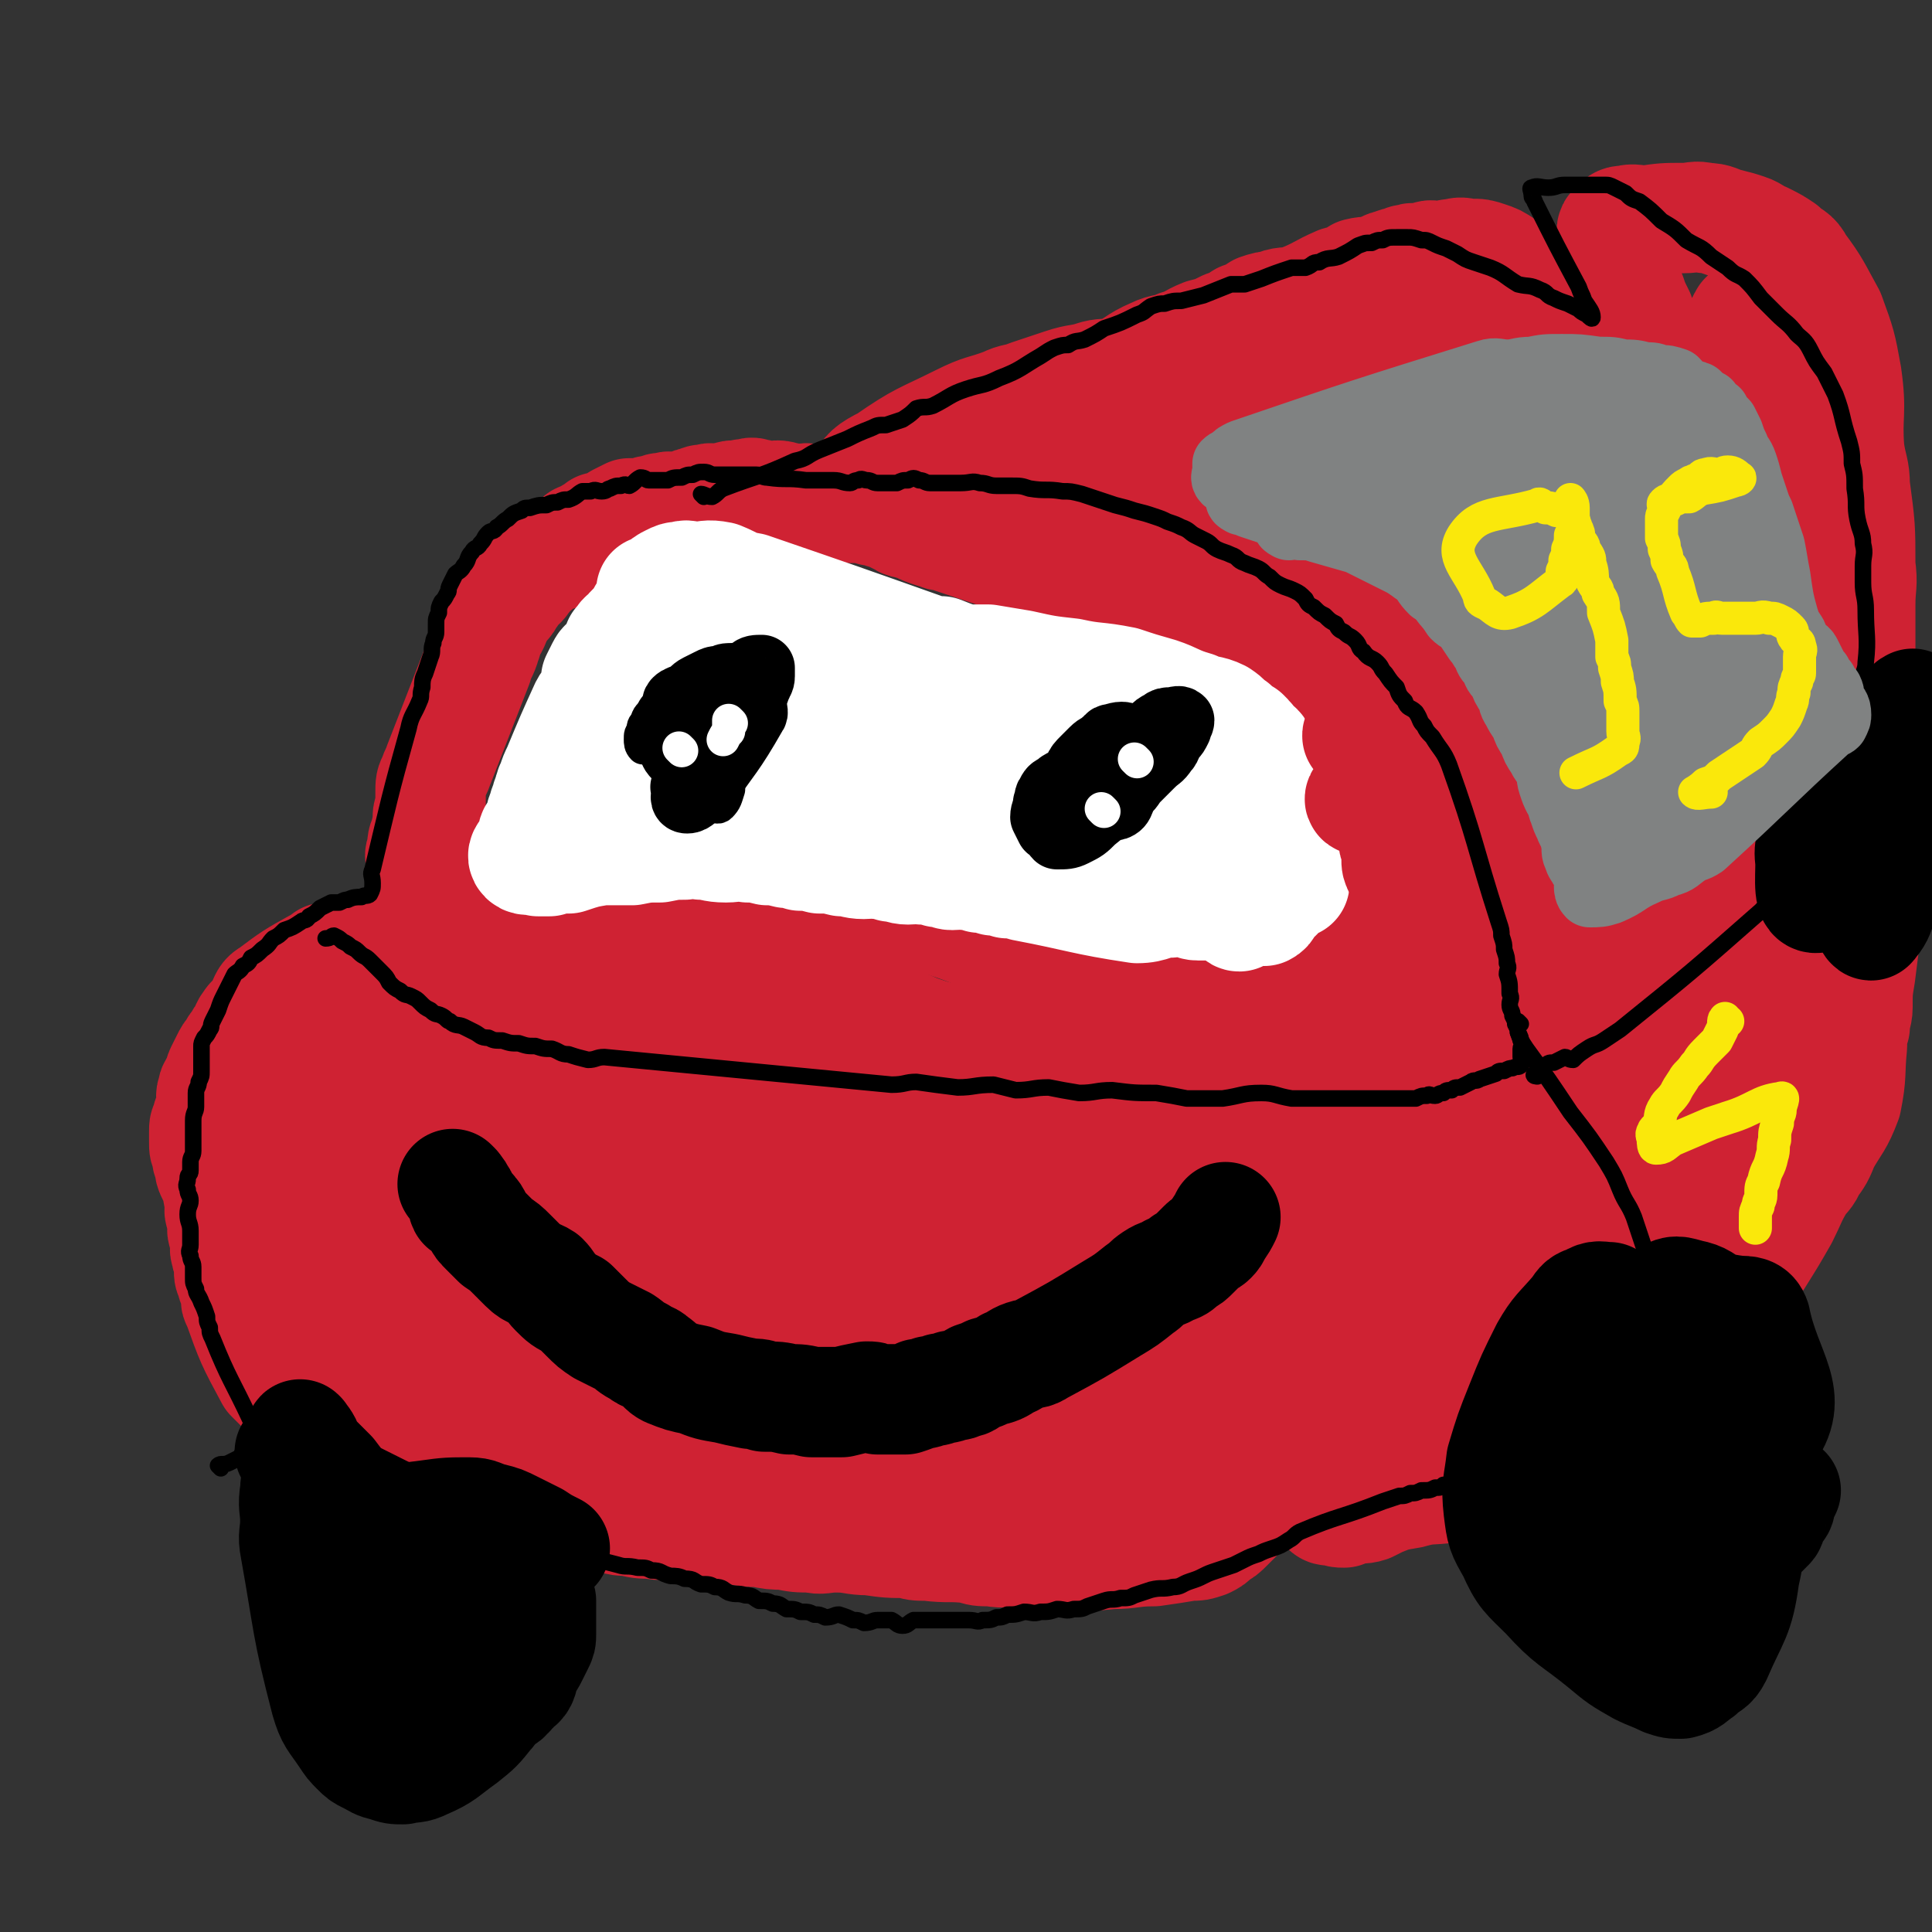
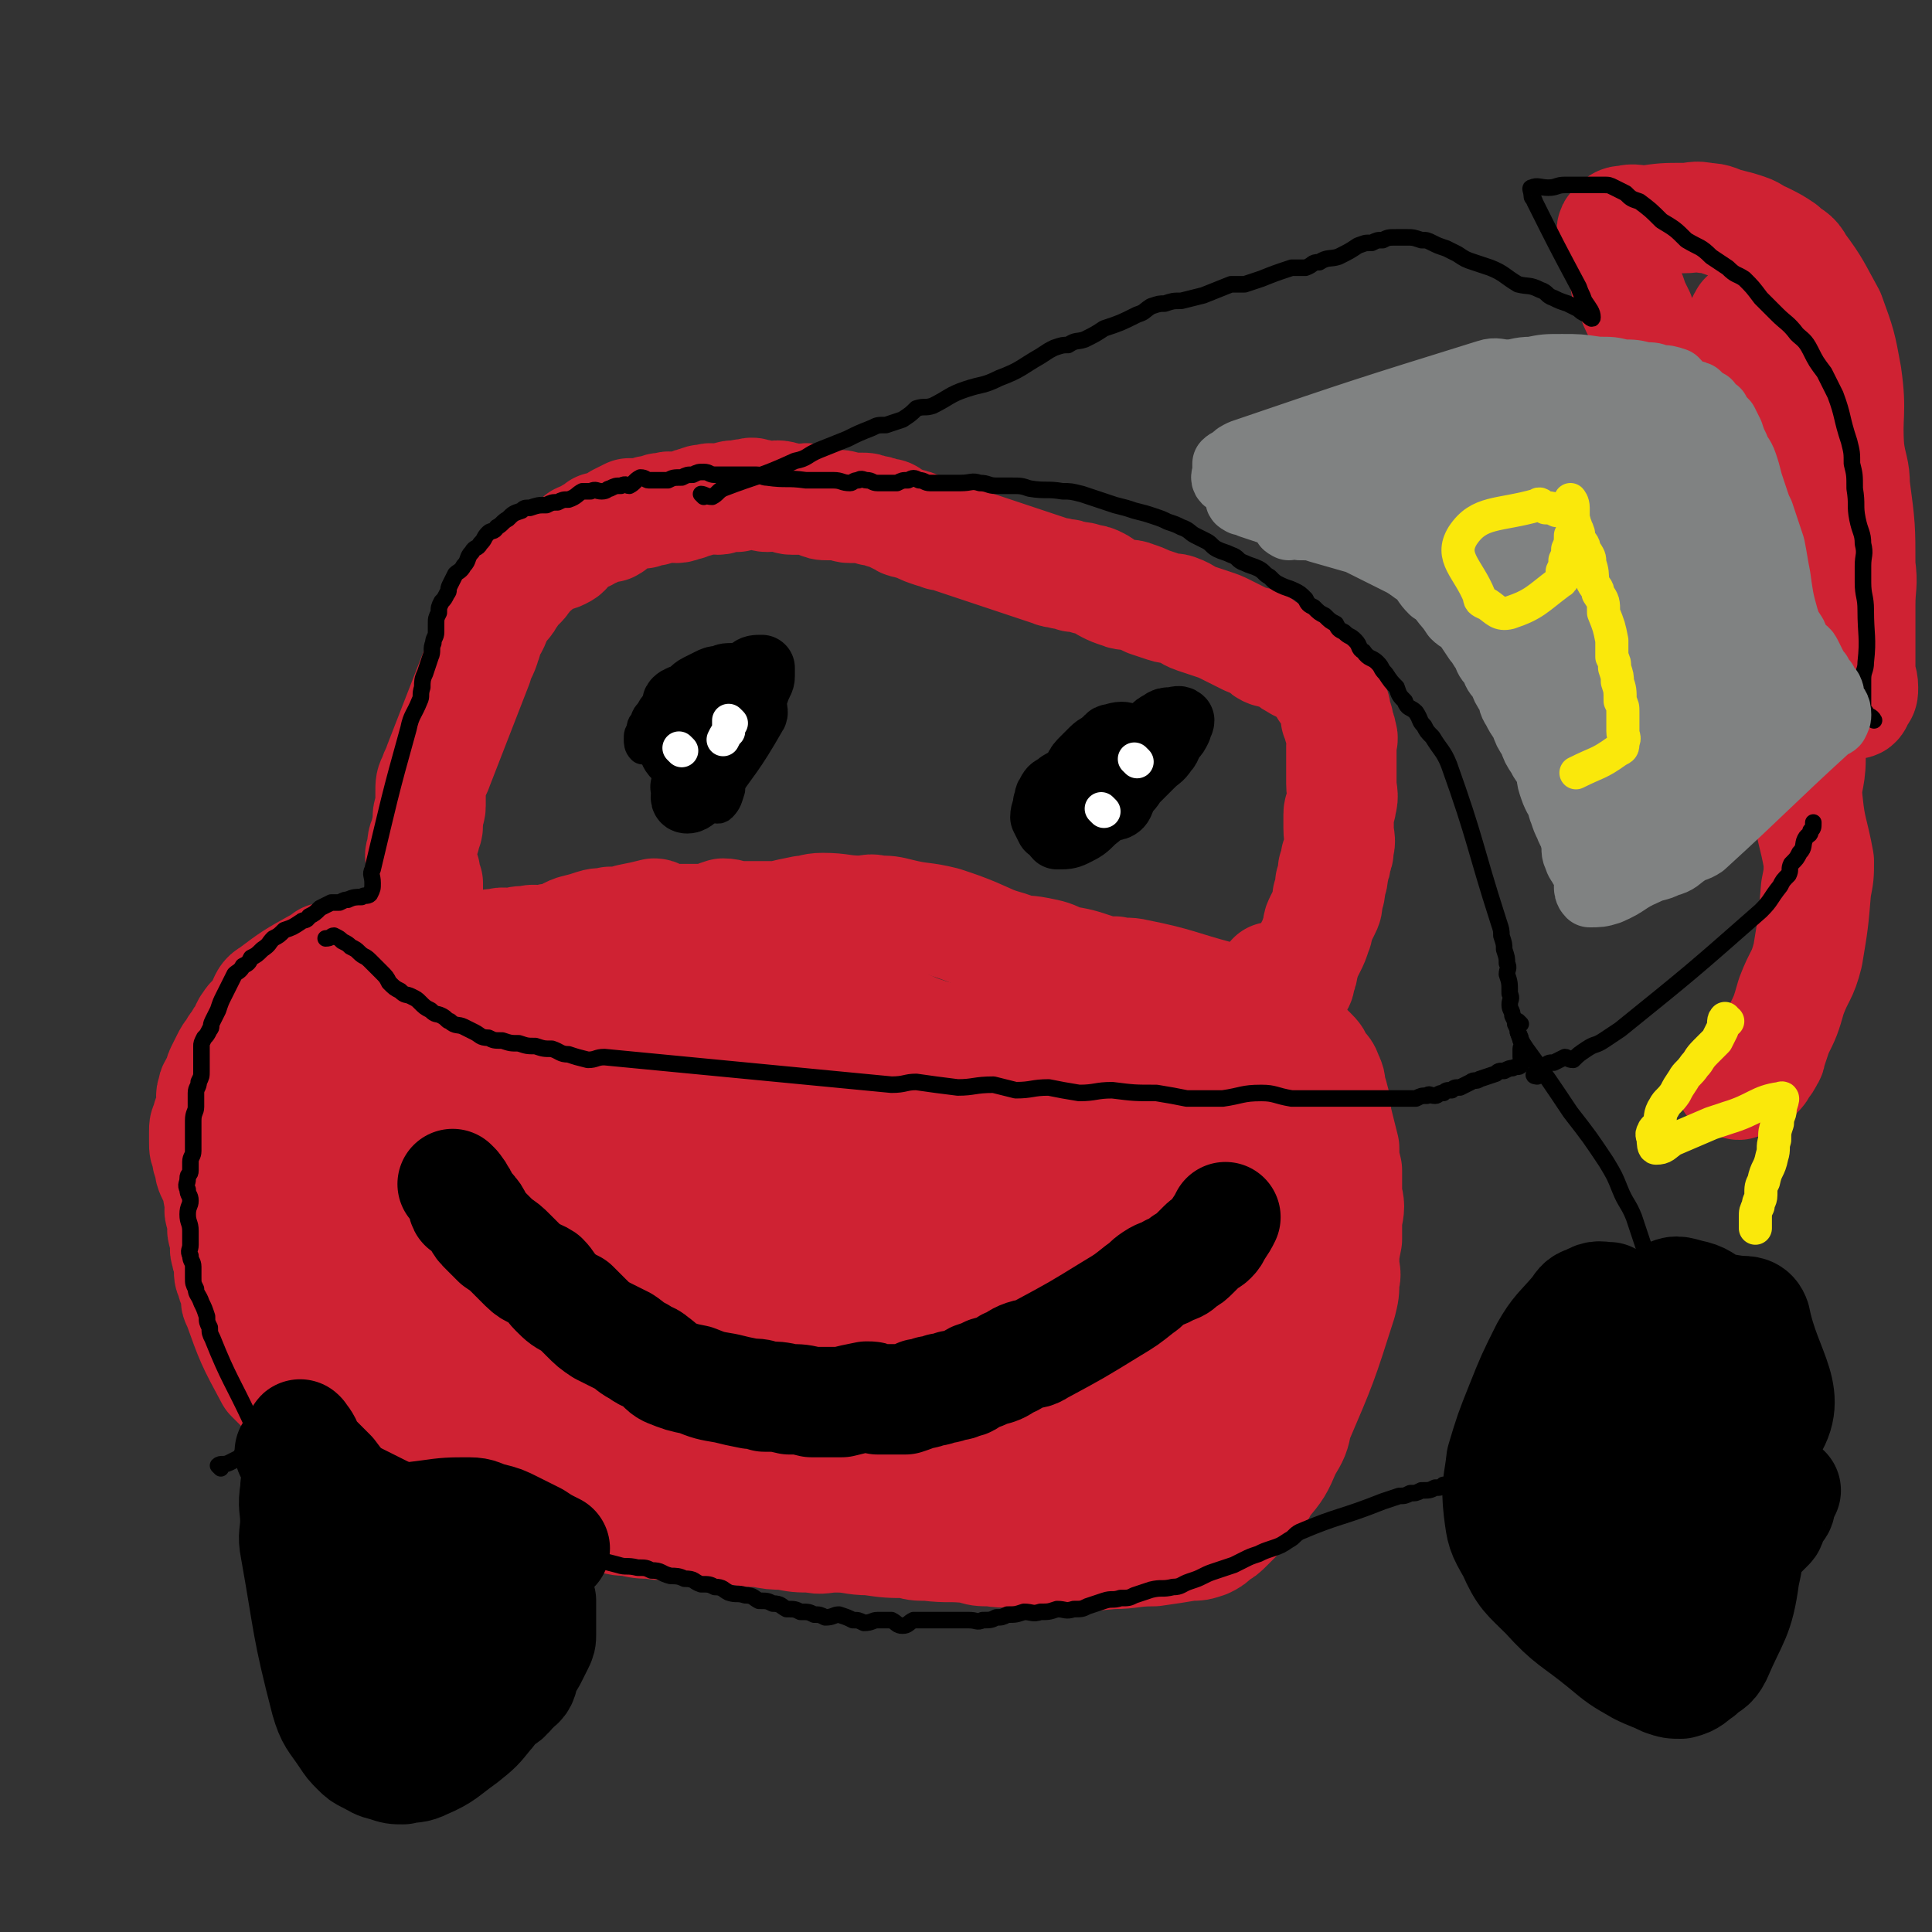
<svg xmlns="http://www.w3.org/2000/svg" viewBox="0 0 700 700" version="1.1">
  <rect x="0" y="0" width="700" height="700" fill="#333333" stroke="none" />
  <g fill="none" stroke="#CF2233" stroke-width="40" stroke-linecap="round" stroke-linejoin="round">
    <path d="M120,527c0,0 0,0 -1,-1 -1,-1 0,-1 -1,-2 -2,-3 -2,-3 -3,-4 -2,-3 -2,-3 -4,-5 -1,-2 -1,-2 -2,-4 -2,-2 -2,-2 -4,-4 -1,-2 -1,-2 -3,-4 -2,-2 -2,-2 -4,-4 -7,-13 -7,-13 -12,-27 -1,-1 0,-1 0,-3 0,-1 -1,-1 -1,-3 -1,-1 -1,-1 -1,-3 -1,-1 -1,-1 -1,-3 0,-1 0,-1 0,-3 0,-1 -1,-1 -1,-3 -1,-2 0,-2 0,-4 0,-1 -1,-1 -1,-3 -1,-2 0,-2 0,-4 0,-1 -1,-1 -1,-3 -1,-2 0,-2 0,-4 0,-2 -1,-2 -1,-4 0,-1 0,-1 0,-2 -1,-3 -1,-2 -2,-4 -1,-2 -1,-2 -1,-4 -1,-2 -1,-2 -1,-4 -1,-2 -1,-2 -1,-4 0,-2 0,-2 0,-4 0,-2 0,-2 1,-3 0,-2 0,-2 1,-3 0,-2 1,-2 1,-4 0,-2 -1,-3 0,-4 0,-3 1,-2 2,-4 1,-2 0,-2 1,-4 1,-2 1,-2 2,-4 1,-2 1,-2 2,-3 1,-2 1,-2 2,-3 1,-2 1,-2 2,-3 1,-2 1,-3 2,-4 1,-2 2,-2 3,-3 1,-2 1,-2 2,-4 1,-2 1,-3 3,-4 8,-6 8,-6 17,-11 2,-1 2,-1 3,-2 3,0 3,0 6,-1 2,-1 2,-1 3,-2 2,0 2,0 3,-1 2,0 2,1 3,1 2,0 2,0 3,0 2,-1 2,-1 3,-1 2,-1 2,0 4,0 2,0 2,0 4,0 2,0 2,-1 4,0 3,0 3,1 6,1 2,0 2,0 5,0 1,0 1,0 3,0 3,-1 3,-1 5,-1 3,-1 3,0 5,0 3,-1 3,-1 5,-1 3,-1 3,0 5,0 3,-1 3,-1 6,-1 3,-1 3,0 5,0 3,-1 3,-1 6,-1 3,-1 3,-2 6,-3 4,-1 4,-1 7,-2 3,-1 3,0 6,-1 4,0 4,0 7,-1 5,-1 5,-1 9,-2 2,0 2,2 5,2 3,0 3,0 6,0 4,0 4,0 9,0 2,-1 2,-1 5,-2 3,0 3,1 6,1 7,0 7,0 14,0 4,-1 4,-1 9,-2 3,0 3,-1 7,-1 7,0 7,1 14,1 3,0 3,-1 6,0 4,0 4,0 8,1 8,2 8,1 16,3 6,2 6,2 11,4 7,3 6,3 13,5 5,2 5,1 10,2 5,1 5,1 9,3 6,1 6,1 12,3 3,1 3,1 7,1 4,1 4,0 8,1 15,3 15,4 30,8 2,1 1,2 3,3 2,0 2,0 3,1 2,0 2,0 3,1 2,0 2,-1 3,0 2,0 2,1 3,2 2,0 2,0 3,1 2,1 1,2 2,3 2,1 3,0 4,2 3,1 2,2 4,4 3,1 3,1 5,3 2,2 2,2 3,5 2,2 2,1 3,4 1,2 1,2 1,4 1,3 1,3 2,7 0,3 0,3 1,7 1,4 1,4 2,8 0,4 0,4 1,8 0,4 0,4 0,9 1,4 1,4 0,9 0,4 0,4 0,7 -1,5 -1,5 -1,9 0,3 1,3 0,6 0,4 0,4 -1,8 -7,22 -7,22 -16,43 -1,5 -1,5 -4,10 -3,7 -3,7 -8,13 -2,4 -2,4 -6,8 -3,3 -3,3 -7,7 -2,2 -2,2 -4,3 -2,2 -2,2 -4,3 -3,1 -3,1 -6,1 -6,1 -6,1 -13,2 -8,0 -8,1 -15,1 -11,1 -11,1 -23,1 -5,0 -5,-2 -9,-2 -6,0 -6,1 -12,0 -4,0 -4,0 -7,-1 -8,-1 -8,0 -16,-1 -4,0 -4,0 -7,-1 -7,0 -7,0 -14,-1 -6,0 -6,-1 -12,-1 -5,0 -5,1 -9,0 -5,0 -5,0 -10,-1 -4,0 -4,0 -9,-1 -4,0 -4,0 -9,-1 -4,0 -4,-1 -9,-1 -3,0 -3,1 -6,0 -4,0 -4,-1 -7,-1 -4,0 -4,1 -8,0 -4,0 -4,0 -8,-1 -3,0 -3,0 -7,-1 -4,0 -4,0 -9,-1 -4,0 -5,0 -9,-1 -4,0 -4,0 -7,-1 -5,0 -5,0 -9,-1 -4,0 -4,0 -9,-1 -4,0 -4,0 -7,-1 -5,-1 -5,-1 -9,-2 -4,-1 -4,-1 -8,-2 -3,-1 -3,-1 -7,-2 -3,-1 -3,-1 -6,-2 -4,-2 -5,-1 -9,-3 -3,-1 -3,-1 -6,-2 -2,0 -3,0 -5,-1 -2,0 -2,-1 -5,-2 -2,0 -2,0 -4,-1 " />
    <path d="M159,341c0,0 0,0 -1,-1 -1,-1 -1,-2 -1,-3 -1,-2 -1,-2 -1,-4 -1,-3 -1,-3 -1,-5 -1,-2 0,-2 0,-4 0,-2 0,-2 0,-4 -1,-2 -1,-2 -1,-4 -1,-2 -1,-2 -1,-4 -1,-2 -1,-2 0,-4 0,-3 0,-3 1,-5 0,-2 1,-2 1,-4 0,-1 0,-1 0,-3 0,-2 1,-2 1,-4 0,-2 0,-3 0,-5 0,-3 0,-3 1,-5 1,-3 1,-2 2,-5 7,-18 7,-18 14,-36 1,-4 2,-4 3,-8 1,-2 0,-2 1,-4 1,-1 1,-1 2,-3 1,-2 0,-2 1,-4 1,-2 2,-1 3,-3 1,-1 1,-1 2,-3 1,-1 1,-1 2,-3 1,-1 2,-1 3,-3 1,-1 1,-1 2,-3 2,-1 2,-1 4,-3 2,-1 2,-1 3,-2 2,-1 2,0 4,-1 2,-1 2,-1 3,-3 2,-1 2,-1 4,-3 2,-1 2,0 4,-2 2,0 2,-1 3,-2 2,0 2,0 4,0 2,-1 2,-2 3,-3 2,-1 2,-1 4,-2 3,0 3,0 5,0 2,-1 2,-1 4,-1 2,-1 2,-1 4,-1 2,-1 2,0 4,0 2,0 2,-1 4,-1 2,-1 2,-1 3,-1 2,-1 2,-1 4,-1 2,-1 2,0 4,0 2,0 2,-1 4,-1 2,-1 2,0 3,0 2,-1 2,-1 4,-1 2,-1 2,0 3,0 2,0 2,1 4,1 3,0 3,-1 6,0 1,0 1,1 3,1 1,0 1,0 3,0 2,0 2,-1 3,0 2,0 1,0 3,1 2,1 2,1 4,1 2,0 2,0 4,0 2,0 2,1 4,1 2,0 2,0 4,0 2,0 2,0 4,1 2,0 2,0 4,1 2,0 2,0 3,1 2,1 2,1 4,2 1,1 2,0 3,1 1,0 1,0 3,1 2,1 2,1 5,2 1,0 1,0 3,1 2,0 2,0 4,1 18,6 18,6 36,12 2,1 2,0 4,1 2,0 2,0 4,1 3,0 3,0 5,1 2,0 2,0 4,1 2,1 1,1 3,2 2,1 2,1 5,2 2,1 3,0 5,1 3,1 3,1 5,2 3,1 3,1 6,2 3,1 3,0 5,1 3,1 3,2 6,3 3,1 3,1 6,2 3,1 3,1 5,2 2,1 2,1 4,2 2,1 2,1 4,2 2,1 2,0 4,1 2,1 1,2 3,3 2,1 2,0 4,1 2,1 2,1 4,2 1,1 1,1 3,2 1,1 1,0 3,1 2,1 2,2 4,4 2,2 2,2 3,4 2,2 2,2 3,5 1,2 1,2 1,5 1,1 1,1 1,3 1,2 1,2 1,3 1,2 0,2 0,4 0,3 0,3 0,5 0,2 0,2 0,4 0,3 0,3 0,5 0,3 1,4 0,7 0,2 -1,2 -1,4 0,3 0,3 0,5 0,4 1,4 0,7 0,2 0,2 -1,4 0,2 0,2 -1,4 0,3 0,3 -1,5 0,3 0,3 -1,5 0,3 0,3 -1,5 -1,2 -1,2 -2,4 -1,2 0,2 -1,4 -1,3 -1,3 -2,5 -1,2 -1,2 -2,4 -1,2 0,2 -1,3 0,2 0,2 -1,4 0,2 0,2 -2,4 -1,1 -1,1 -3,1 -1,-1 0,-2 -2,-3 -1,-2 -1,-1 -3,-2 " />
  </g>
  <g fill="none" stroke="#FFFFFF" stroke-width="40" stroke-linecap="round" stroke-linejoin="round">
-     <path d="M237,215c0,0 -1,-1 -1,-1 0,1 1,2 1,4 -1,2 -2,1 -3,3 -2,2 -1,2 -2,4 -2,2 -3,2 -5,5 -2,1 -1,1 -3,3 0,1 0,1 -1,3 -1,1 -1,1 -2,3 -2,2 -2,1 -3,3 -1,2 -1,2 -2,4 0,2 0,2 0,3 -1,2 -1,2 -1,3 -1,2 -2,2 -3,4 -5,11 -5,11 -10,23 -1,2 -1,2 -2,5 -1,2 -1,2 -1,4 -1,1 -1,1 -1,3 -1,1 -1,1 -1,3 -1,1 -1,1 -1,3 -1,2 -1,2 -2,4 -1,1 -1,1 -1,3 -1,2 -1,2 -2,4 -1,1 -2,2 -1,3 1,1 2,0 5,1 2,0 2,0 4,0 3,-1 3,-1 7,-1 6,-2 6,-2 12,-3 6,0 6,0 11,0 5,-1 5,-1 10,-1 5,-1 5,-1 9,-1 3,-1 3,-1 6,0 4,0 4,1 9,1 4,0 4,-1 8,0 3,0 3,0 7,1 3,0 3,0 7,1 3,0 3,0 5,1 4,0 3,0 7,1 4,0 4,0 8,1 4,0 4,1 8,1 3,0 3,-1 5,0 3,0 3,0 5,1 3,0 3,1 6,1 3,0 3,-1 5,0 3,0 3,0 6,1 3,0 3,1 5,1 3,0 3,-1 5,0 3,0 3,0 5,1 3,0 3,0 5,1 3,0 3,0 5,1 3,0 3,0 6,1 21,4 21,5 41,8 6,0 6,-2 12,-2 3,-1 3,-1 5,0 3,0 3,1 5,1 2,0 2,0 4,0 1,0 2,-1 3,0 1,0 1,0 2,1 2,0 2,0 3,1 2,0 2,2 3,2 2,-1 1,-2 2,-4 2,-3 2,-3 3,-5 1,-2 1,-2 2,-5 0,-2 0,-2 1,-4 0,-1 0,-1 1,-3 0,-2 0,-2 1,-4 0,-2 0,-2 1,-4 0,-3 0,-3 1,-5 0,-2 0,-2 1,-4 0,-3 0,-3 -1,-5 0,-2 0,-1 -1,-3 0,-2 -1,-2 -1,-4 0,-1 1,-1 0,-3 0,-1 0,-1 -1,-3 0,-1 0,-1 -1,-3 -1,-2 -1,-2 -3,-3 -1,-2 -1,-2 -3,-4 -2,-1 -2,-1 -4,-3 -3,-2 -2,-2 -5,-4 -4,-2 -5,-1 -9,-3 -7,-2 -7,-3 -13,-5 -7,-2 -7,-2 -13,-4 -10,-2 -10,-1 -19,-3 -9,-1 -9,-1 -18,-3 -6,-1 -6,-1 -12,-2 -4,0 -4,0 -8,0 -4,-1 -4,-1 -9,-3 -3,0 -3,0 -6,-1 -31,-11 -31,-11 -63,-22 -6,-1 -6,-2 -11,-4 -5,-1 -5,0 -9,0 -3,0 -3,-1 -5,0 -2,0 -2,0 -4,1 -2,1 -2,1 -4,3 -2,3 -1,3 -3,6 -1,2 -2,2 -3,4 -2,5 -2,5 -3,9 -1,4 0,4 0,8 -1,3 -2,3 -1,5 0,5 0,5 1,10 1,4 1,5 3,8 2,3 3,3 6,5 15,8 15,9 30,14 11,4 12,2 24,4 11,2 11,2 23,4 6,1 6,2 12,3 6,1 6,1 12,2 4,1 4,1 8,2 2,1 2,1 4,2 3,1 3,1 5,2 3,1 3,1 5,2 2,1 2,1 3,2 1,1 3,2 2,2 0,0 -1,-2 -4,-2 -6,-2 -6,-2 -12,-4 -9,-3 -9,-3 -17,-6 -6,-3 -6,-3 -12,-6 -5,-2 -5,-2 -10,-4 -4,-2 -4,-1 -9,-3 -3,-1 -3,-1 -6,-2 -3,0 -3,0 -5,0 -2,-1 -2,0 -4,0 -2,-1 -2,-1 -3,-1 -2,-1 -2,-1 -3,-1 -4,-1 -4,-1 -7,-1 -11,0 -11,-1 -21,2 -10,3 -9,5 -19,9 -4,1 -4,0 -8,1 -2,0 -2,1 -4,1 -4,-1 -10,0 -8,-3 25,-28 30,-36 62,-60 4,-3 5,3 10,6 7,3 7,3 14,6 10,4 9,5 19,8 10,3 10,3 20,4 10,2 10,1 21,2 6,1 6,1 11,2 7,1 8,0 15,1 4,0 4,0 8,1 3,0 3,0 7,1 2,0 2,0 5,1 3,0 3,0 6,1 3,1 3,1 5,2 2,1 1,1 3,2 2,1 4,1 3,2 -1,2 -3,3 -7,4 -15,4 -15,4 -31,7 -10,1 -10,1 -20,0 -9,-1 -9,-2 -18,-4 -9,-2 -9,-2 -18,-4 -9,-2 -10,-2 -18,-5 -6,-2 -6,-3 -11,-6 -6,-3 -7,-3 -12,-6 -3,-2 -2,-2 -4,-4 -3,-2 -3,-2 -5,-3 -1,0 -3,0 -3,0 1,-1 4,-1 7,0 16,5 16,4 32,11 11,5 11,5 21,11 11,6 10,7 21,14 7,4 7,4 15,8 7,4 7,3 13,7 5,2 5,2 9,3 3,2 3,1 6,3 3,1 3,1 5,3 2,2 2,3 4,4 2,1 3,0 5,1 3,0 3,1 6,1 2,0 2,-1 4,-1 3,-1 3,-1 5,-3 2,-1 2,-1 4,-2 1,0 1,-1 2,-1 2,-1 2,0 3,0 3,-2 2,-3 4,-5 3,-3 2,-5 5,-5 10,1 11,3 20,8 2,1 2,2 1,4 0,3 -1,3 -2,6 -1,1 0,1 -1,3 0,3 0,3 -1,6 0,1 0,1 -1,2 -1,2 -2,2 -4,4 -1,1 0,2 -2,3 -2,0 -2,-1 -5,-2 -1,-1 -2,-1 -3,-3 -1,-1 0,-2 -1,-4 -1,-4 -1,-4 -2,-8 -1,-7 0,-7 -2,-14 -1,-3 -1,-3 -3,-6 -1,-3 -1,-3 -3,-5 -1,-2 -2,-2 -3,-4 -1,-1 -1,-2 -2,-3 -1,-1 -1,-1 -3,-2 -2,0 -2,1 -4,1 -2,0 -2,-1 -4,0 -2,0 -1,1 -3,2 -1,1 -2,0 -3,1 -1,2 -1,2 -2,5 0,1 1,1 2,3 0,2 -1,2 1,4 1,2 1,2 3,3 2,2 2,2 4,3 5,2 5,2 10,4 6,3 6,3 13,5 3,1 3,1 5,2 2,1 2,1 4,2 2,1 2,1 4,2 2,1 2,1 4,2 2,1 2,1 4,2 " />
-   </g>
+     </g>
  <g fill="none" stroke="#000000" stroke-width="12" stroke-linecap="round" stroke-linejoin="round">
    <path d="M241,258c0,0 0,-1 -1,-1 -1,0 -1,0 -2,1 -3,1 -3,1 -4,4 -1,1 -1,1 -1,3 -1,1 -1,1 -1,3 0,1 0,2 1,3 1,0 2,0 3,0 2,-2 2,-3 4,-5 1,-2 1,-2 2,-4 1,-1 1,-1 2,-3 1,-1 1,-2 1,-3 -1,0 -3,0 -4,2 -2,1 -2,2 -2,5 -1,2 -1,2 0,5 0,2 0,2 2,4 1,1 2,1 4,2 2,0 2,1 5,0 3,-2 4,-2 7,-5 2,-3 2,-3 4,-6 2,-2 4,-3 3,-4 -4,-4 -8,-7 -13,-6 -3,1 -2,4 -4,8 0,3 1,3 1,5 -1,2 -1,2 -2,3 0,2 0,2 1,3 1,2 1,2 3,3 1,0 1,0 3,0 1,-1 2,-1 3,-3 2,-2 2,-2 4,-4 2,-2 3,-2 4,-4 1,-2 1,-2 2,-4 1,-2 1,-2 1,-4 0,-1 0,-1 0,-3 -1,-1 -1,-2 -2,-2 -2,-1 -3,-1 -4,0 -3,1 -2,2 -4,4 -2,1 -3,0 -4,2 -1,1 0,2 -1,3 0,2 0,2 -1,4 0,2 0,2 -1,4 0,2 0,2 1,4 0,2 0,2 1,3 1,2 0,4 2,4 2,-1 3,-3 6,-6 3,-4 2,-5 4,-9 2,-5 3,-4 4,-9 1,-2 0,-2 1,-5 0,-3 0,-3 1,-5 0,-1 0,-2 0,-3 -1,-1 -1,-2 -3,-3 -2,0 -3,0 -5,1 -2,0 -2,1 -4,2 -2,2 -1,2 -3,4 -1,3 -1,3 -3,6 -1,2 -2,2 -3,4 -1,3 -1,4 -2,7 -1,3 -1,3 -2,6 0,3 0,3 1,6 0,2 1,1 1,3 0,2 -1,2 0,3 0,2 0,2 2,3 1,1 2,1 3,0 8,-20 10,-24 14,-43 1,-2 -3,-1 -5,0 -3,0 -3,1 -5,2 -2,1 -2,1 -4,2 -2,2 -1,2 -3,4 -1,2 -2,2 -3,4 -2,3 -2,3 -3,7 -1,2 0,3 0,6 -1,2 -1,2 0,4 0,4 0,4 1,7 1,2 1,2 2,5 2,2 2,2 4,4 2,2 1,2 3,3 2,1 2,1 4,2 2,1 3,2 4,1 2,-2 2,-3 3,-6 0,-2 0,-3 0,-5 -1,-1 -1,-1 -2,-2 " />
  </g>
  <g fill="none" stroke="#000000" stroke-width="24" stroke-linecap="round" stroke-linejoin="round">
    <path d="M271,261c0,0 0,-1 -1,-1 -2,0 -2,1 -3,2 -2,0 -2,-1 -4,0 -3,1 -3,1 -5,3 -3,2 -3,2 -5,4 -2,2 -2,3 -3,5 -1,3 0,3 0,5 -1,2 -1,2 -1,4 -1,2 -2,2 -1,3 0,2 -1,4 1,4 2,0 3,-2 6,-4 9,-13 10,-13 18,-27 1,-1 0,-2 0,-4 -1,-1 -1,-1 -2,-3 0,-1 1,-2 0,-3 -2,-1 -2,0 -4,0 -1,-1 -1,-1 -3,-1 -2,-1 -2,-1 -4,0 -2,0 -2,0 -4,1 -2,1 -2,1 -4,2 -1,1 -2,1 -3,2 -1,1 -1,1 -2,3 -1,2 -1,2 -2,4 0,2 1,2 1,4 0,2 -1,2 0,4 0,2 0,2 1,3 0,2 0,2 1,3 0,1 0,2 2,3 1,0 1,-1 3,-1 2,-2 2,-2 4,-4 2,-2 2,-2 4,-5 2,-2 2,-2 4,-5 2,-3 2,-3 3,-6 1,-3 1,-3 1,-6 0,-1 0,-2 0,-3 -1,-1 -2,-1 -4,-2 -2,0 -2,0 -4,1 -2,0 -2,0 -4,1 -2,1 -2,1 -4,2 -2,1 -2,2 -4,3 -2,1 -3,1 -4,2 -1,1 0,2 0,3 -1,2 -2,2 -3,3 0,2 0,2 0,3 -1,2 -1,2 0,4 0,2 0,2 1,3 1,2 0,2 2,4 1,1 2,1 4,2 1,0 2,-1 3,-1 2,-1 2,-2 3,-3 3,-1 3,-1 5,-3 4,-2 4,-2 7,-5 2,-3 1,-3 3,-6 2,-3 2,-3 3,-5 1,-2 1,-3 2,-5 0,-1 1,-1 1,-3 0,-1 0,-2 0,-3 -2,0 -3,0 -4,1 -2,1 -2,1 -4,3 -2,2 -2,2 -4,4 -2,2 -2,2 -3,4 -2,7 -1,8 -2,15 " />
    <path d="M406,277c0,0 0,-1 -1,-1 -2,0 -2,1 -5,2 -1,0 -1,0 -3,1 -2,0 -2,0 -4,1 -2,1 -2,1 -4,2 -2,1 -2,0 -3,1 -2,1 -2,1 -3,2 -2,1 -2,1 -3,3 -1,1 0,2 -1,3 0,2 -1,3 -1,5 1,2 1,2 2,4 2,1 2,2 3,3 3,0 4,0 6,-1 4,-2 4,-2 7,-5 5,-4 5,-4 10,-9 3,-2 3,-2 5,-5 3,-3 3,-3 6,-6 3,-3 3,-2 5,-5 2,-2 1,-3 3,-5 1,-1 1,-1 2,-3 0,-1 1,-2 1,-3 -1,-1 -2,0 -4,0 -1,0 -2,0 -3,1 -2,1 -2,1 -4,3 -2,2 -2,2 -4,4 -2,2 -2,2 -3,3 -2,3 -2,3 -3,6 -2,2 -2,2 -3,4 -1,3 -1,3 -2,5 -1,3 -2,5 -1,5 1,1 4,1 5,-1 4,-9 3,-10 5,-20 0,-2 0,-3 -2,-4 -2,-1 -3,-1 -6,0 -2,0 -1,1 -3,2 -2,2 -2,1 -4,3 -2,2 -2,2 -3,3 -2,2 -2,2 -3,4 -1,2 -1,2 -2,4 -1,2 -1,2 -2,3 " />
  </g>
  <g fill="none" stroke="#FFFFFF" stroke-width="12" stroke-linecap="round" stroke-linejoin="round">
    <path d="M247,272c0,0 -1,-1 -1,-1 " />
    <path d="M265,262c0,0 -1,-1 -1,-1 0,1 0,2 0,4 -1,1 -1,1 -2,3 " />
    <path d="M400,294c0,0 -1,-1 -1,-1 " />
    <path d="M412,276c0,0 -1,-1 -1,-1 " />
  </g>
  <g fill="none" stroke="#CF2233" stroke-width="40" stroke-linecap="round" stroke-linejoin="round">
    <path d="M125,428c0,0 0,-1 -1,-1 -2,-1 -2,-1 -4,-2 -3,-3 -3,-3 -5,-5 -1,-2 -1,-3 -1,-5 -1,-2 -1,-2 -1,-5 0,-4 0,-4 1,-7 2,-5 2,-5 4,-8 4,-5 4,-5 9,-9 7,-5 7,-6 15,-11 6,-3 6,-3 13,-5 4,-2 4,-1 9,-2 7,-1 7,-1 15,-2 8,0 8,0 17,-1 9,0 9,-1 18,-1 9,1 9,1 19,2 7,0 7,1 14,1 6,0 6,0 12,0 7,0 7,0 15,0 7,-1 7,-1 14,-2 6,0 6,1 12,1 4,0 4,-1 8,0 2,0 2,0 4,1 3,0 3,0 5,1 3,0 3,0 5,1 3,1 3,1 5,2 3,1 3,1 5,2 3,1 3,1 6,2 5,1 4,2 9,3 6,2 6,2 12,3 48,11 49,9 97,21 3,1 2,2 4,4 1,2 1,3 2,5 0,3 0,3 0,6 1,3 1,3 1,6 1,4 3,3 3,6 0,7 -1,7 -2,13 -1,7 -2,7 -3,13 -1,5 -1,5 -2,10 -1,4 0,4 -1,9 0,3 0,3 -1,5 0,3 0,3 -1,6 0,3 0,3 -1,5 0,3 0,3 -1,5 0,2 0,2 -1,3 0,1 -1,1 -1,3 0,2 1,2 0,4 -1,2 -2,2 -4,4 -1,1 -1,1 -3,3 -2,2 -2,2 -4,4 -6,4 -6,3 -12,6 -5,3 -5,3 -10,5 -7,4 -7,4 -14,8 -5,2 -5,1 -10,3 -4,1 -4,2 -9,3 -4,1 -4,1 -9,2 -4,1 -4,1 -9,2 -5,1 -5,0 -11,1 -5,0 -5,0 -11,-1 -6,0 -6,0 -11,0 -7,0 -7,1 -13,0 -8,0 -8,0 -15,-1 -6,0 -6,-1 -12,-2 -6,-1 -6,-1 -11,-2 -6,-1 -6,-1 -12,-3 -4,-1 -5,-1 -9,-2 -6,-2 -6,-2 -12,-4 -6,-2 -6,-2 -13,-4 -5,-1 -5,-1 -10,-3 -6,-2 -6,-2 -12,-4 -5,-2 -5,-2 -11,-4 -5,-2 -5,-1 -10,-3 -4,-1 -4,-1 -9,-3 -6,-2 -6,-2 -13,-4 -4,-1 -4,-1 -9,-2 -4,-1 -4,-1 -8,-3 -3,-1 -3,-1 -6,-3 -4,-2 -4,-2 -7,-4 -3,-2 -3,-3 -6,-5 -3,-3 -8,-2 -6,-5 31,-48 33,-55 72,-97 7,-6 10,0 19,-1 11,0 11,1 21,1 12,0 12,0 24,0 11,0 11,-1 22,0 15,0 15,-1 29,1 8,1 8,1 16,3 11,3 11,1 22,5 6,3 5,4 11,8 8,4 8,4 15,9 6,3 6,3 11,8 4,3 4,4 9,8 4,3 4,3 8,7 2,3 2,3 4,7 2,3 1,4 3,8 1,2 2,2 2,4 0,2 0,2 -2,3 -11,7 -11,8 -24,12 -23,7 -24,5 -48,9 -16,2 -16,3 -33,4 -16,2 -16,0 -32,2 -13,1 -13,2 -25,3 -12,1 -12,0 -24,1 -9,0 -9,0 -19,1 -6,0 -7,0 -13,0 -2,-1 -2,-1 -4,-2 -1,0 -2,0 -3,-1 0,-1 0,-3 2,-4 10,-8 10,-9 22,-15 18,-9 18,-8 37,-14 21,-7 21,-8 42,-12 20,-4 20,-4 40,-5 20,-2 20,-1 40,-1 17,1 17,0 33,2 8,0 8,1 15,3 4,1 4,1 8,4 2,2 2,2 4,5 2,3 3,3 3,6 0,6 0,6 -3,11 -3,6 -4,6 -10,11 -6,6 -16,15 -12,11 12,-12 26,-21 43,-42 3,-3 -1,-5 -4,-7 -7,-6 -6,-8 -14,-10 -17,-4 -18,-3 -35,-3 -20,1 -20,1 -40,6 -13,4 -12,6 -25,11 -15,6 -17,4 -31,12 -9,4 -7,6 -15,12 -5,5 -6,5 -11,10 -3,3 -2,3 -4,6 -2,4 -3,4 -4,9 -1,2 -1,3 1,5 2,3 2,5 6,5 15,2 16,4 30,1 16,-3 15,-6 29,-13 15,-7 15,-8 28,-17 7,-4 8,-4 14,-9 1,-1 1,-2 2,-4 1,-3 2,-4 1,-6 -2,-5 -3,-5 -6,-8 -5,-5 -6,-6 -12,-8 -13,-7 -14,-7 -28,-11 -14,-3 -15,-1 -29,-3 -15,-1 -15,-2 -31,-3 -15,0 -15,0 -29,1 -14,0 -14,-1 -27,0 -11,0 -11,1 -22,2 -7,0 -7,0 -13,1 -3,0 -3,0 -6,1 -3,0 -3,0 -5,1 -1,0 -1,0 -3,1 -1,0 -2,1 -2,1 0,-2 0,-3 2,-5 2,-4 3,-3 5,-7 2,-3 2,-4 3,-7 1,-3 1,-3 2,-6 1,-3 1,-3 1,-6 -1,-3 -2,-3 -4,-6 -1,-3 0,-4 -3,-5 -2,-2 -3,0 -6,-1 -3,0 -3,0 -6,1 -3,1 -4,1 -6,3 -3,2 -3,3 -5,5 -4,5 -5,4 -7,9 -6,9 -6,9 -10,19 -4,12 -5,12 -7,23 -2,5 -1,5 0,10 0,6 -1,6 1,11 3,7 3,15 10,12 49,-21 57,-29 101,-60 4,-2 -1,-6 -5,-6 -21,-5 -23,-5 -45,-4 -9,0 -9,2 -17,5 -5,3 -5,3 -10,6 -3,2 -3,2 -5,4 -3,3 -4,3 -6,6 -5,7 -5,6 -8,13 -4,9 -4,9 -6,18 -1,6 0,6 0,11 0,6 -1,6 0,12 0,5 0,5 2,9 1,3 0,4 3,5 9,4 10,4 20,5 4,1 4,1 8,0 8,-3 8,-4 15,-9 2,-1 2,-1 2,-3 1,-2 1,-3 1,-5 -1,-4 0,-4 -3,-7 -3,-6 -4,-5 -8,-10 -6,-5 -5,-6 -12,-10 -10,-6 -10,-6 -21,-9 -9,-2 -10,-1 -19,-2 -5,0 -5,0 -10,1 -2,0 -2,0 -4,0 -2,0 -2,-1 -4,0 -1,0 -2,0 -3,1 0,1 0,1 1,3 2,3 1,3 4,5 10,6 10,6 21,10 10,4 11,4 22,5 14,3 14,2 29,3 12,0 12,0 24,0 13,-1 13,-1 26,-2 13,0 13,-1 26,-2 14,-1 14,-1 28,-2 12,0 12,0 24,1 7,0 7,0 13,1 11,1 11,1 22,3 6,1 6,1 12,2 7,1 7,2 15,3 11,1 11,1 22,2 7,1 7,1 14,2 3,1 3,1 7,2 2,1 3,1 5,2 3,1 3,1 5,3 2,1 3,1 4,3 1,3 1,4 -1,7 -8,10 -9,11 -20,19 -22,15 -33,30 -46,28 -8,-1 -5,-21 3,-33 6,-10 12,-6 23,-12 3,-1 3,-1 5,-2 2,0 2,-1 3,-1 1,0 3,1 2,2 0,1 -2,2 -5,3 -11,4 -11,4 -24,6 -13,3 -13,3 -26,5 -12,2 -12,2 -24,3 -8,0 -8,0 -16,0 -10,-1 -10,0 -20,0 -7,-1 -7,-1 -13,-2 -5,0 -5,0 -10,-1 -2,0 -2,0 -4,-1 -2,0 -2,0 -4,1 -1,0 -1,-1 -3,0 -2,0 -3,0 -3,1 0,0 2,1 4,2 2,1 2,1 4,2 13,3 13,3 26,5 14,2 14,1 29,3 13,1 13,2 27,3 13,1 13,0 25,1 9,0 9,0 18,1 5,0 5,0 9,1 1,0 1,0 3,-1 1,0 4,1 3,0 -10,-1 -13,-3 -26,-4 -17,-1 -17,0 -35,0 -13,0 -13,0 -26,0 -9,0 -9,1 -18,0 -7,0 -7,0 -13,-1 -4,0 -4,0 -8,0 -3,1 -3,0 -6,0 -3,1 -3,1 -5,2 -15,8 -15,8 -30,17 " />
  </g>
  <g fill="none" stroke="#000000" stroke-width="40" stroke-linecap="round" stroke-linejoin="round">
    <path d="M165,430c0,0 -1,-1 -1,-1 1,1 2,2 3,4 1,1 0,2 1,4 1,1 2,0 3,2 1,1 1,1 2,3 1,2 1,2 3,4 2,2 2,2 4,4 3,2 3,2 5,4 3,3 3,3 5,5 3,3 4,2 7,4 2,2 2,3 4,5 3,3 3,3 7,5 2,2 2,2 4,4 3,3 3,3 6,5 4,2 4,2 8,4 3,2 2,2 6,4 2,2 3,1 5,3 3,2 3,3 5,4 5,2 5,2 10,3 5,2 5,2 11,3 4,1 4,1 9,2 3,0 3,0 5,1 4,0 5,0 9,1 4,0 4,0 8,1 5,0 5,0 11,0 4,-1 4,-1 9,-2 2,0 2,0 4,1 3,0 3,0 5,0 3,0 3,0 5,0 3,-1 3,-1 5,-2 2,0 2,0 4,-1 2,0 2,0 4,-1 2,0 2,0 4,-1 2,0 2,0 4,-1 2,0 2,-1 4,-2 3,-1 3,-1 5,-2 4,-1 4,-1 7,-3 3,-1 3,-2 6,-3 3,-1 3,0 6,-2 13,-7 13,-7 26,-15 5,-3 5,-3 10,-7 3,-2 2,-2 5,-4 3,-2 3,-1 6,-3 3,-1 3,-1 5,-3 2,-1 2,-1 4,-3 1,-1 1,-1 3,-3 1,-1 2,-1 3,-2 2,-2 1,-2 2,-3 2,-3 2,-3 3,-5 " />
  </g>
  <g fill="none" stroke="#CF2233" stroke-width="40" stroke-linecap="round" stroke-linejoin="round">
-     <path d="M494,290c0,0 -2,0 -1,-1 2,-2 3,-2 5,-4 2,-2 2,-2 4,-4 2,-2 2,-2 5,-4 5,-3 5,-3 10,-6 5,-4 5,-3 10,-7 4,-4 3,-4 7,-7 3,-3 3,-3 6,-5 6,-5 6,-5 12,-10 7,-5 8,-5 15,-10 7,-4 7,-4 13,-8 2,-2 3,-2 5,-4 3,-2 2,-2 5,-4 2,-1 2,-1 4,-3 2,-1 2,0 4,-2 2,-1 2,-1 4,-3 2,-1 2,-1 4,-3 2,-1 2,-1 4,-3 2,-1 2,-1 4,-3 2,-1 2,-1 4,-3 1,-1 1,-1 3,-2 1,0 1,-1 2,-1 2,-1 2,-1 4,-1 2,0 2,1 4,2 2,1 3,1 5,2 2,2 3,1 5,3 3,3 3,3 5,6 3,3 2,3 5,6 3,3 4,2 6,6 5,6 5,6 8,14 3,7 2,7 4,15 1,5 1,5 2,10 2,6 2,6 4,13 1,6 1,6 1,13 1,6 0,6 0,13 0,8 0,8 0,17 0,6 0,6 0,13 0,2 0,2 0,5 0,3 0,3 0,7 -1,8 -1,8 -2,16 -1,6 -1,6 -1,12 0,3 -1,3 -1,7 -1,3 -1,3 -1,7 -1,10 0,10 -2,20 -3,8 -4,8 -8,15 -2,5 -2,5 -5,9 -1,3 -2,3 -4,6 -3,5 -3,6 -6,12 -4,7 -4,7 -9,15 -4,6 -4,6 -9,11 -43,35 -44,35 -88,68 -3,2 -3,1 -7,2 -4,1 -4,1 -8,2 -7,1 -7,0 -14,2 -6,1 -6,1 -11,3 -2,1 -2,1 -4,2 -3,1 -3,0 -6,1 -1,0 -1,0 -3,1 -2,0 -2,0 -3,-1 -2,0 -3,1 -4,-1 -1,-2 -1,-2 -1,-5 0,-7 -1,-7 0,-13 3,-12 5,-12 8,-24 3,-8 1,-8 3,-17 0,-4 0,-4 2,-8 3,-9 4,-9 7,-18 3,-8 2,-8 5,-17 1,-4 1,-4 3,-7 1,-4 1,-4 2,-7 0,-5 0,-5 0,-10 1,-2 1,-2 1,-4 1,-3 0,-3 0,-6 0,-3 0,-3 0,-6 0,-3 0,-3 0,-5 1,-3 1,-3 1,-6 0,-3 -1,-3 -1,-6 0,-3 0,-3 0,-5 0,-3 0,-3 -1,-6 0,-3 -1,-3 -1,-6 0,-4 0,-4 0,-8 1,-5 1,-5 1,-10 1,-4 0,-4 0,-7 0,-3 1,-3 1,-6 1,-3 0,-3 0,-6 0,-3 1,-3 0,-6 0,-2 -1,-2 -1,-4 0,-2 1,-2 0,-4 0,-2 -1,-2 -2,-4 -1,-2 -1,-2 -1,-4 0,-1 0,-1 0,-3 0,-2 -1,-2 -1,-3 1,-3 1,-4 2,-6 3,-4 3,-4 6,-7 2,-3 2,-3 5,-5 2,-2 2,-3 5,-5 2,-2 3,-2 5,-4 2,-2 2,-2 4,-4 1,-1 1,-1 3,-2 1,0 2,-1 3,0 1,1 1,2 0,5 -30,117 -40,146 -61,233 -4,13 5,-17 13,-33 17,-37 17,-37 37,-74 1,-3 5,-8 5,-5 -13,46 -18,51 -31,103 -2,5 -1,7 2,11 2,3 4,3 8,1 6,-2 6,-3 11,-8 9,-10 10,-10 17,-20 11,-18 9,-19 20,-37 7,-13 8,-12 16,-25 1,-1 1,-1 2,-3 0,-2 1,-4 0,-4 -2,0 -3,1 -7,4 -7,4 -8,4 -14,10 -12,9 -12,10 -24,20 -13,11 -13,10 -26,22 -5,5 -4,6 -8,11 -4,5 -4,5 -8,10 -1,2 -1,2 -3,4 -2,2 -3,1 -4,3 -2,2 -2,2 -3,5 -1,3 -1,3 -2,6 -1,3 -2,3 -2,6 0,3 0,4 1,5 2,1 3,1 5,1 9,-3 9,-4 17,-8 6,-3 6,-3 12,-6 6,-4 6,-4 12,-7 10,-6 10,-6 19,-13 9,-5 9,-5 16,-12 7,-6 8,-6 14,-13 6,-7 6,-7 10,-15 6,-9 6,-9 10,-18 6,-11 6,-11 11,-23 3,-5 3,-5 6,-11 1,-2 3,-5 2,-4 -4,6 -8,9 -14,20 -6,10 -7,10 -11,22 -4,10 -4,11 -5,21 0,4 2,4 3,8 1,2 2,6 3,4 20,-44 30,-61 40,-97 2,-7 -9,4 -15,11 -9,11 -9,12 -15,24 -3,6 -2,7 -3,13 -1,5 -2,5 -2,9 0,2 1,2 3,4 1,3 1,6 2,5 3,-1 4,-4 5,-8 5,-13 3,-14 7,-27 3,-9 5,-8 7,-17 3,-9 1,-10 3,-20 1,-8 2,-8 4,-15 0,-2 1,-2 1,-4 1,-1 2,-3 1,-3 -1,1 -2,2 -3,4 -5,10 -5,10 -9,21 -4,9 -6,8 -8,18 -3,9 -1,9 -2,19 -2,13 -4,13 -3,26 0,10 3,10 6,19 1,2 0,2 1,4 1,2 1,2 2,4 1,2 1,3 2,3 2,0 3,-2 5,-4 5,-7 6,-6 9,-14 7,-17 5,-18 10,-36 4,-20 5,-20 9,-39 3,-17 3,-17 5,-34 2,-14 2,-15 3,-29 0,-13 0,-13 0,-26 0,-6 1,-6 0,-11 0,-3 0,-3 -1,-5 -1,-2 -1,-2 -2,-4 -1,-1 -2,-2 -3,-2 -2,1 -2,2 -3,3 -8,9 -9,9 -16,19 -17,25 -17,26 -31,52 -16,29 -18,28 -31,59 -5,14 -3,14 -5,30 -1,7 -1,8 0,16 0,2 1,2 2,3 1,2 1,3 2,3 3,0 4,-1 6,-4 9,-13 10,-12 15,-27 8,-23 4,-24 11,-47 9,-30 12,-29 23,-58 5,-13 5,-13 9,-26 1,-5 0,-5 0,-9 1,-5 1,-5 0,-10 -1,-8 -1,-21 -4,-15 -39,74 -50,97 -80,176 -3,6 10,0 14,-6 22,-42 21,-45 37,-91 6,-15 3,-16 7,-32 3,-10 4,-10 6,-20 0,-2 0,-2 -1,-4 0,-3 1,-4 -1,-6 -2,-2 -3,-1 -6,0 -4,0 -4,0 -8,2 -8,4 -9,3 -16,9 -10,9 -10,10 -17,22 -12,18 -12,18 -22,38 -5,11 -7,11 -9,22 -2,6 0,7 1,13 1,2 1,2 1,3 1,2 1,3 3,4 2,2 3,2 5,1 7,-3 8,-2 13,-7 8,-8 8,-8 14,-18 16,-24 15,-25 29,-49 12,-19 12,-19 23,-37 5,-10 5,-10 9,-20 1,-2 0,-2 0,-4 1,-3 2,-3 1,-5 0,-2 0,-2 -2,-4 -2,-1 -2,-2 -4,-2 -11,5 -12,5 -22,12 -16,12 -16,12 -31,26 -5,5 -5,5 -8,12 -6,9 -6,9 -11,19 -5,10 -5,11 -9,21 -5,12 -7,12 -9,24 -2,8 0,8 1,17 1,2 0,2 1,4 1,1 1,1 3,2 1,1 2,2 4,1 7,-3 7,-3 13,-8 8,-7 9,-7 15,-16 15,-22 19,-21 27,-45 9,-26 6,-32 8,-54 0,-2 -1,2 -2,4 -1,2 -1,2 -1,4 0,3 0,3 0,5 0,2 -1,2 -1,4 0,2 0,4 1,4 2,-1 2,-3 4,-6 6,-10 6,-10 12,-19 2,-3 2,-3 4,-5 1,-2 1,-2 2,-5 1,-2 1,-2 1,-4 1,-1 1,-1 1,-3 1,-1 1,-1 1,-3 1,-2 1,-2 1,-4 0,-2 1,-2 1,-3 1,-2 1,-2 1,-3 0,-2 0,-2 0,-3 0,-2 0,-2 0,-3 0,-2 0,-2 -1,-3 0,-2 0,-2 -1,-3 -1,-2 -1,-2 -2,-3 -1,-2 0,-2 -1,-3 -1,-2 -1,-1 -3,-2 -1,-1 -1,-1 -3,-2 -2,-1 -2,-1 -5,-2 -2,-1 -1,-2 -3,-2 -2,-1 -2,-1 -3,-1 -2,-1 -2,-1 -3,-2 -8,-6 -8,-6 -16,-12 -2,-2 -1,-3 -4,-4 -2,-1 -2,0 -4,-1 -3,-1 -2,-2 -4,-4 -3,-1 -4,0 -7,-2 -4,-1 -4,-2 -9,-3 -7,-1 -7,-1 -13,-1 -9,-1 -9,-1 -18,-1 -8,-1 -8,-1 -17,-1 -10,-1 -10,-2 -20,-2 -10,-1 -10,0 -20,0 -9,0 -9,0 -17,0 -7,0 -7,0 -15,0 -5,0 -5,0 -10,0 -4,0 -4,0 -8,0 -3,0 -3,0 -5,0 -5,0 -5,0 -9,0 -4,0 -4,0 -8,1 -4,0 -4,0 -8,1 -5,1 -5,1 -11,2 -4,1 -4,0 -8,1 -4,0 -4,0 -7,1 -7,2 -7,2 -13,4 -3,1 -3,1 -5,2 -3,1 -3,0 -6,1 -3,0 -3,0 -5,1 -3,0 -3,0 -5,1 -3,0 -3,1 -5,1 -2,0 -2,0 -4,0 -2,0 -2,0 -3,1 -2,1 -3,1 -3,2 0,0 1,1 3,1 6,1 6,0 13,1 16,1 16,1 33,2 12,1 12,1 24,1 17,0 17,-1 33,-1 14,0 14,0 28,1 11,1 11,1 21,2 9,1 9,1 18,3 5,1 4,2 8,4 3,2 3,2 6,3 3,2 3,1 6,3 2,1 2,2 4,3 2,1 2,1 4,2 1,1 1,0 3,1 1,1 1,1 3,2 1,1 3,2 2,2 -1,-1 -3,-3 -7,-3 -53,-1 -69,0 -108,1 -6,0 9,-1 18,0 19,1 19,-1 37,2 10,2 9,3 19,6 13,5 13,5 27,10 6,2 6,2 11,4 2,2 2,2 4,4 2,3 3,3 5,5 2,3 2,4 4,7 1,2 1,1 3,3 1,2 1,2 2,3 0,1 2,2 1,3 -1,0 -2,-1 -5,-1 -3,-1 -3,-1 -5,-3 -4,-1 -4,-1 -7,-3 -4,-3 -4,-3 -8,-6 -3,-3 -3,-3 -6,-6 -3,-3 -3,-3 -7,-6 -3,-3 -2,-3 -6,-6 -2,-2 -2,-2 -4,-4 -2,-1 -3,-2 -4,-2 -2,1 -2,2 -3,4 -1,2 -1,3 -1,5 0,5 0,5 1,10 2,6 2,6 5,11 1,3 2,3 4,6 2,3 3,2 5,6 2,2 2,3 4,6 2,2 2,2 4,3 2,2 2,3 3,3 1,-1 1,-3 1,-5 1,-5 1,-5 0,-9 0,-8 -1,-8 -2,-15 -1,-3 -1,-3 -2,-6 -2,-6 -2,-6 -5,-12 -4,-6 -4,-6 -9,-11 -4,-4 -3,-4 -8,-7 -9,-6 -9,-6 -18,-11 -7,-3 -7,-2 -14,-4 -7,-2 -7,-3 -14,-4 -8,-1 -8,0 -16,1 -5,0 -5,1 -10,1 -4,0 -5,0 -9,0 -3,0 -3,0 -5,0 -3,0 -3,0 -6,0 -37,-2 -37,-2 -73,-4 -2,0 -2,-1 -4,-1 -1,-1 -1,0 -3,0 -1,0 -3,0 -2,-1 2,-4 3,-5 9,-8 13,-9 13,-8 27,-15 8,-4 8,-3 16,-6 4,-2 4,-1 9,-3 6,-2 6,-2 12,-4 6,-2 6,-1 12,-3 4,-1 4,0 8,-1 7,-3 6,-4 13,-7 4,-2 5,-1 9,-3 4,-1 4,-2 9,-4 4,-1 4,-1 8,-3 3,-1 3,-1 6,-3 3,-1 3,-1 6,-3 3,-1 3,-1 5,-1 4,-2 5,-1 9,-2 8,-3 8,-4 15,-7 4,-1 4,-1 7,-3 4,-1 4,0 7,-1 3,-1 3,-2 5,-2 2,-1 2,-1 4,-1 1,-1 1,-1 3,-1 1,-1 1,0 3,0 1,0 1,-1 3,-1 2,-1 2,0 4,0 3,0 3,-1 6,-1 3,-1 3,0 6,0 3,0 3,0 6,1 3,1 3,1 6,3 6,4 6,4 11,8 6,5 6,5 11,11 6,6 6,7 11,14 4,6 4,7 9,13 3,4 3,4 8,7 11,9 11,8 23,16 3,3 3,2 7,5 5,3 5,3 10,7 2,2 1,2 3,5 1,2 2,1 3,3 0,2 1,3 0,4 -7,6 -7,7 -16,11 -20,11 -21,9 -40,19 -23,11 -22,12 -45,24 -14,8 -13,9 -28,16 -7,3 -8,2 -15,5 -3,1 -6,4 -5,2 17,-52 21,-55 40,-111 1,-3 1,-4 -1,-6 -2,-3 -2,-4 -5,-5 -2,-1 -2,-1 -4,0 -1,0 -2,0 -3,2 -1,2 0,2 0,5 1,3 1,3 1,5 2,5 2,5 4,10 2,5 1,5 4,10 3,6 3,6 6,11 1,3 2,2 3,5 0,1 -1,2 0,2 2,1 4,1 5,0 1,-2 1,-3 1,-5 0,-4 -1,-4 -2,-7 -5,-10 -5,-10 -10,-20 -4,-8 -2,-9 -7,-16 -2,-4 -4,-2 -8,-5 -8,-5 -7,-6 -16,-11 -6,-3 -7,-3 -14,-4 -4,-1 -5,0 -9,1 -4,1 -4,1 -7,3 -3,3 -3,3 -6,7 -3,4 -4,4 -6,9 -2,8 -2,10 0,17 3,8 4,9 11,13 13,8 14,7 29,11 11,3 11,3 23,4 8,0 8,-1 16,-2 3,-1 3,-1 5,-1 2,-1 2,-1 4,-1 2,-2 3,-2 4,-4 1,-2 -1,-2 -1,-5 0,-6 1,-6 -1,-12 -2,-8 -3,-8 -7,-16 -2,-5 -1,-6 -5,-10 -4,-4 -5,-4 -10,-7 -4,-2 -4,-2 -8,-4 -2,-1 -2,0 -3,-1 -2,-1 -4,-1 -3,-2 1,-2 2,-3 5,-4 6,-2 7,-2 13,-1 8,1 8,2 16,7 5,2 5,2 8,6 7,6 7,6 13,14 5,7 6,7 8,15 3,8 7,12 2,18 -13,16 -26,26 -39,26 -7,0 1,-13 0,-26 0,-9 -1,-9 -1,-19 0,-1 0,-1 0,-3 0,-1 1,-3 0,-3 0,1 -1,3 -2,6 -1,10 -1,10 -1,21 1,16 1,16 4,32 2,15 1,16 6,30 3,9 6,8 11,17 3,8 3,8 6,16 1,2 1,2 3,5 1,1 1,1 1,3 1,2 1,4 1,4 1,0 1,-2 1,-4 1,-17 -1,-17 1,-34 2,-13 4,-13 7,-25 1,-5 0,-5 0,-10 0,-1 1,-1 1,-3 1,-2 2,-4 1,-4 0,1 -1,3 -2,6 -3,7 -4,6 -5,13 -2,8 -2,8 -2,17 0,3 0,3 0,7 0,3 0,3 0,5 0,2 0,4 1,4 2,1 3,1 6,0 11,-6 11,-7 21,-15 7,-5 7,-5 13,-12 7,-7 6,-7 13,-15 1,-2 1,-2 3,-4 1,-1 2,-3 2,-3 1,2 0,5 -1,9 -1,9 -1,9 -2,18 0,7 0,7 0,13 0,7 0,7 -1,14 -2,15 -2,15 -4,29 -3,12 -4,12 -6,24 -1,4 -1,4 -1,9 0,3 0,3 -1,5 0,2 0,2 -1,4 0,2 0,2 -1,3 -2,2 -3,4 -4,4 -1,0 0,-2 0,-4 " />
    <path d="M619,275c-1,0 -1,0 -1,-1 -2,-2 -2,-2 -3,-5 -1,-4 0,-4 -1,-7 0,-2 0,-2 -1,-5 -1,-3 -2,-3 -2,-6 -1,-4 0,-4 0,-7 1,-4 1,-4 1,-8 1,-6 1,-6 1,-11 1,-6 2,-6 2,-12 1,-6 1,-6 1,-12 0,-6 0,-6 0,-12 0,-6 1,-6 0,-13 0,-6 -1,-6 -2,-12 -1,-4 -1,-4 -2,-8 -1,-5 -1,-5 -3,-9 -3,-6 -3,-5 -6,-11 -2,-5 -1,-5 -3,-10 -2,-3 -2,-3 -3,-6 -2,-3 -2,-3 -3,-6 -2,-4 -2,-4 -3,-7 -1,-3 -2,-2 -2,-5 -1,-3 0,-3 -1,-6 -1,-3 -1,-2 -2,-5 -1,-2 0,-2 -1,-4 0,-1 -1,-1 -1,-3 0,-1 0,-1 1,-2 2,-2 2,-2 4,-2 3,-1 4,0 7,0 7,-1 7,-1 14,-1 4,0 4,-1 8,0 4,0 4,1 8,2 4,1 4,1 7,2 3,1 3,2 6,3 4,2 4,2 7,4 3,3 4,2 6,6 6,8 6,9 11,18 4,11 4,11 6,22 2,14 0,14 1,27 1,7 2,7 2,13 2,15 2,15 2,29 1,7 0,7 0,14 0,10 0,10 0,21 0,1 0,1 0,3 0,3 1,3 1,6 0,2 0,2 -1,3 -1,2 -1,3 -2,3 -2,-3 -3,-5 -4,-9 -17,-64 -15,-65 -33,-129 -1,-1 -3,-3 -3,-2 -2,3 -2,5 -2,9 0,13 -1,13 1,26 2,13 4,12 8,24 3,8 2,8 5,16 2,6 2,6 4,11 1,5 0,5 0,9 0,2 0,2 0,5 0,1 1,1 0,2 -1,1 -2,2 -3,1 -2,-3 -2,-3 -3,-7 -5,-14 -5,-14 -8,-28 -2,-11 0,-11 -2,-22 -2,-7 -3,-6 -6,-12 -1,-3 0,-3 -1,-6 -1,-3 -2,-3 -2,-6 0,-1 0,-3 0,-3 0,2 0,4 0,7 2,11 2,11 5,22 2,9 3,9 6,19 4,10 5,10 8,20 4,9 3,9 6,19 4,12 5,12 7,25 2,14 1,15 1,29 0,8 -2,8 -1,16 1,10 2,10 4,21 0,5 0,5 -1,10 -1,12 -1,12 -3,24 -2,8 -3,7 -6,15 -2,7 -2,7 -5,13 -1,3 -1,3 -2,6 -1,1 0,2 -1,3 -1,2 -1,2 -2,3 -1,2 -1,2 -2,3 -3,2 -3,3 -7,4 -1,0 -1,-1 -3,-1 " />
  </g>
  <g fill="none" stroke="#000000" stroke-width="40" stroke-linecap="round" stroke-linejoin="round">
    <path d="M106,527c0,0 -1,-1 -1,-1 1,2 3,3 3,6 0,4 -1,4 -1,8 -1,6 0,6 0,11 0,5 -1,5 0,10 5,28 4,28 11,55 2,7 3,7 7,13 2,3 2,3 4,5 2,2 2,2 4,3 4,2 3,2 7,3 3,1 3,1 6,1 4,-1 4,0 8,-2 7,-3 7,-4 14,-9 5,-4 5,-4 9,-9 2,-2 1,-2 3,-4 2,-2 3,-1 4,-3 2,-1 1,-2 2,-3 1,-1 2,0 3,-2 1,-2 0,-3 2,-6 1,-1 1,-1 2,-3 1,-2 1,-2 2,-4 1,-2 1,-2 1,-4 0,-2 0,-2 0,-3 0,-1 0,-1 0,-3 0,-1 0,-1 0,-3 0,-1 0,-2 0,-3 -2,-3 -2,-3 -4,-5 -2,-1 -2,-1 -4,-2 -2,-1 -2,-1 -5,-2 -3,-1 -3,-2 -6,-3 -7,-3 -7,-3 -13,-5 -6,-2 -6,-2 -12,-4 -4,-1 -4,-2 -8,-3 -4,-1 -4,0 -7,-1 -3,0 -3,0 -5,-1 -2,0 -2,-1 -4,0 -2,2 -2,3 -2,5 -1,4 -1,4 0,7 1,9 1,9 3,18 2,6 2,6 4,12 2,5 2,5 4,9 2,2 2,2 4,4 2,2 2,2 4,3 2,1 2,1 4,1 4,-1 4,-1 8,-3 3,-1 2,-2 5,-4 2,-3 2,-3 5,-5 2,-3 2,-2 3,-5 2,-6 2,-6 2,-12 0,-6 0,-6 0,-12 -1,-4 -1,-4 -1,-8 -1,-2 -1,-6 -2,-4 -7,19 -7,23 -15,46 -1,1 0,1 -1,1 -2,1 -3,1 -4,-1 -2,-2 -2,-2 -3,-5 -5,-13 -4,-13 -9,-26 -1,-2 -1,-2 -3,-5 -1,-3 -1,-3 -3,-5 -1,-2 -1,-2 -1,-4 -1,-2 -2,-2 -1,-3 0,-2 1,-2 2,-3 4,-2 4,-2 8,-3 8,-2 8,-2 16,-3 7,-1 8,-1 15,-1 4,0 4,1 8,2 4,1 4,1 8,3 4,2 4,2 8,4 3,2 3,2 7,4 " />
    <path d="M166,555c0,0 0,-1 -1,-1 -1,-1 -1,0 -2,-1 -3,0 -3,0 -5,-1 -3,0 -2,0 -5,-1 -3,0 -4,0 -7,-1 -4,-1 -4,-1 -8,-3 -4,-2 -4,-2 -8,-4 -4,-2 -4,-2 -8,-5 -3,-2 -4,-2 -6,-5 -2,-3 -2,-3 -4,-6 -1,-2 0,-2 -1,-4 -1,-2 -3,-4 -2,-3 1,2 2,4 5,8 3,3 3,3 6,6 3,4 3,4 7,8 2,3 2,4 5,6 2,3 2,4 6,6 2,3 2,3 6,4 3,2 4,1 8,2 " />
    <path d="M584,471c0,0 -1,-1 -1,-1 -3,0 -4,-1 -7,1 -3,1 -3,1 -5,4 -6,7 -7,7 -11,14 -5,10 -5,10 -9,20 -4,10 -4,10 -7,20 -1,9 -2,9 -1,18 1,8 1,8 5,15 4,9 5,9 12,16 9,10 10,9 21,18 6,5 6,5 13,9 4,2 5,2 9,4 3,1 3,1 6,1 4,-1 4,-2 7,-4 3,-3 4,-2 6,-6 6,-14 8,-14 10,-29 4,-18 2,-19 3,-37 0,-19 0,-19 -1,-37 0,-6 0,-7 -2,-12 -1,-3 -1,-4 -3,-6 -3,-3 -3,-3 -7,-5 -5,-3 -5,-4 -10,-5 -4,-1 -5,-2 -9,1 -7,3 -8,4 -12,11 -10,15 -10,16 -16,33 -4,12 -3,13 -3,26 -1,7 -4,15 2,14 28,-8 46,-10 66,-34 11,-14 0,-22 -4,-42 -1,-3 -3,-3 -6,-3 -8,-1 -8,-2 -16,-1 -6,2 -6,3 -11,7 -6,5 -6,5 -10,11 -8,13 -9,13 -14,27 -3,11 -2,12 -1,24 0,6 0,6 2,12 2,4 2,4 5,7 2,4 2,4 5,7 3,3 3,3 6,5 3,2 3,3 6,4 2,1 3,1 5,1 6,-3 8,-3 13,-8 4,-5 4,-6 6,-13 4,-16 4,-16 6,-33 1,-16 0,-16 -1,-32 0,-4 -1,-4 -2,-8 -1,-2 0,-3 -2,-4 -2,-1 -3,0 -5,2 -4,2 -5,1 -8,5 -5,8 -4,9 -8,18 -2,5 -2,6 -2,11 -1,8 0,8 1,15 1,4 2,4 3,7 2,3 2,4 3,6 3,3 3,3 6,5 2,2 1,2 4,3 1,1 1,0 3,1 1,0 2,1 2,-1 4,-6 5,-6 7,-14 3,-12 3,-13 5,-25 1,-7 0,-7 0,-13 0,-2 1,-2 0,-3 -1,-1 -2,0 -3,1 -3,2 -3,3 -5,6 -5,9 -6,9 -9,19 -3,8 -2,8 -3,16 -1,3 -1,3 0,5 1,4 2,4 3,8 2,3 2,3 4,5 1,2 1,2 3,3 1,1 2,1 4,1 2,-2 2,-3 5,-5 2,-2 2,-2 4,-4 1,-1 0,-1 1,-3 1,-1 1,-1 2,-3 1,-1 1,-1 1,-3 1,-2 1,-2 2,-4 " />
-     <path d="M694,256c-1,0 -1,-1 -1,-1 -2,1 -2,2 -3,4 -2,3 -3,3 -4,5 -3,5 -3,5 -6,10 -2,5 -2,5 -3,10 -2,4 -2,4 -3,8 -1,3 -1,3 -2,5 -1,3 -1,3 -1,5 0,3 0,3 0,6 0,3 0,3 0,5 1,3 1,3 2,5 1,2 0,3 1,3 2,0 3,-1 6,-1 2,-1 2,0 4,-1 2,-2 2,-2 3,-4 1,-2 0,-3 0,-5 0,-1 0,-1 -1,-3 -1,-1 -1,-1 -2,-3 -1,-1 -1,-1 -2,-3 -1,-1 0,-2 -1,-3 -1,0 -2,0 -3,1 -2,1 -2,2 -3,5 -1,2 -2,2 -2,4 0,3 1,3 1,7 1,4 0,4 0,9 0,2 1,2 1,4 1,2 0,2 1,4 1,2 2,4 2,3 2,-2 3,-4 4,-8 3,-12 3,-12 5,-23 2,-13 3,-13 4,-25 0,-4 -2,-4 -3,-7 -2,-2 -1,-2 -3,-4 -2,-2 -2,-2 -5,-3 -1,0 -2,1 -3,2 -4,2 -4,2 -7,5 -3,4 -2,5 -5,9 -3,5 -3,5 -6,11 -1,4 -1,4 -1,8 -1,6 -3,6 -2,12 0,7 -1,15 3,13 10,-4 14,-13 23,-23 1,-1 -2,0 -3,1 -2,1 -2,1 -3,2 -1,1 -1,1 -2,3 -2,3 -1,3 -3,6 " />
  </g>
  <g fill="none" stroke="#000000" stroke-width="6" stroke-linecap="round" stroke-linejoin="round">
    <path d="M202,558c0,0 -1,-1 -1,-1 1,1 2,2 4,3 2,2 2,1 4,2 2,0 2,1 4,2 2,0 2,0 4,1 3,1 3,1 7,2 3,1 3,0 7,1 3,0 3,0 5,1 4,0 3,1 7,2 2,0 3,0 5,1 4,0 3,1 6,2 3,0 3,0 5,1 3,0 3,1 5,2 3,1 3,0 6,1 3,0 3,1 5,2 3,0 3,0 5,1 3,0 3,1 5,2 3,0 3,0 5,1 3,0 3,0 5,1 2,0 2,0 4,1 3,0 3,-1 5,-1 3,1 3,1 5,2 2,0 2,0 4,1 3,0 3,-1 5,-1 3,0 3,0 5,0 2,1 2,2 4,2 2,0 2,-1 4,-2 3,0 3,0 5,0 3,0 3,0 5,0 3,0 3,0 5,0 3,0 3,0 5,0 3,0 3,1 5,0 3,0 3,0 5,-1 2,0 2,0 4,-1 3,0 3,0 6,-1 3,0 3,1 6,0 3,0 3,0 6,-1 3,0 3,1 6,0 3,0 3,0 5,-1 3,-1 3,-1 6,-2 3,-1 3,0 6,-1 3,0 3,0 5,-1 3,-1 3,-1 6,-2 4,-1 4,0 8,-1 3,0 3,-1 6,-2 3,-1 3,-1 5,-2 2,-1 2,-1 5,-2 3,-1 3,-1 6,-2 2,-1 2,-1 4,-2 2,-1 2,-1 5,-2 2,-1 2,-1 5,-2 3,-1 3,-1 6,-3 2,-1 2,-2 4,-3 14,-6 15,-5 30,-11 3,-1 3,-1 6,-2 2,0 2,0 4,-1 2,0 2,0 4,-1 3,0 3,0 5,-1 2,0 2,0 3,-1 2,0 2,1 3,0 3,0 3,0 5,-2 2,0 2,-1 4,-2 2,0 2,0 4,-1 2,0 2,-1 3,-2 2,-1 2,-1 4,-1 " />
    <path d="M80,532c0,0 -1,-1 -1,-1 1,-1 2,0 4,-1 2,-1 2,-1 4,-2 1,-2 1,-2 3,-2 2,-1 2,-2 4,-1 2,0 3,0 5,2 1,1 1,1 2,3 2,2 2,2 3,3 2,2 2,1 4,3 2,1 2,2 3,3 2,1 2,1 3,2 2,1 2,1 3,2 2,1 1,1 3,2 1,1 3,2 3,1 0,0 -1,-1 -2,-3 -2,-1 -2,-1 -3,-3 -2,-1 -2,0 -4,-2 -1,-1 -1,-2 -3,-3 -2,-2 -2,-1 -4,-3 -1,-1 -1,-1 -3,-3 -1,-1 -1,-1 -3,-3 -1,-2 -1,-2 -3,-3 -2,-2 -3,-2 -4,-3 -2,-3 -2,-3 -3,-5 -7,-15 -8,-15 -14,-30 -1,-2 -1,-2 -1,-4 -1,-2 -1,-2 -1,-4 -1,-3 -1,-3 -2,-5 -1,-3 -2,-3 -2,-5 -1,-2 -1,-2 -1,-4 0,-2 0,-2 0,-4 0,-2 -1,-2 -1,-4 -1,-2 0,-2 0,-4 0,-3 0,-3 0,-5 0,-3 -1,-3 -1,-6 0,-3 1,-3 1,-5 0,-2 -1,-2 -1,-4 -1,-2 0,-2 0,-4 0,-2 1,-1 1,-3 0,-1 0,-1 0,-3 0,-2 1,-2 1,-4 0,-1 0,-1 0,-3 0,-2 0,-2 0,-4 0,-2 0,-2 0,-4 0,-3 1,-3 1,-5 0,-3 0,-3 0,-5 0,-2 1,-2 1,-4 1,-2 1,-2 1,-4 0,-1 0,-1 0,-3 0,-1 0,-1 0,-3 0,-1 0,-1 0,-3 0,-1 0,-1 1,-3 1,-1 1,-1 2,-3 1,-1 0,-1 1,-3 1,-2 1,-2 2,-4 1,-3 1,-3 2,-5 1,-2 1,-2 2,-4 1,-2 1,-2 2,-4 1,-1 2,-1 3,-3 2,-1 2,-1 3,-3 2,-1 2,-1 4,-3 3,-2 2,-2 4,-4 2,-1 2,-1 4,-3 3,-1 3,-1 6,-3 1,-1 2,0 3,-2 2,-1 2,-1 4,-3 2,-1 2,-1 4,-2 2,0 2,0 3,0 2,-1 2,-1 3,-1 2,-1 3,-1 5,-1 1,-1 2,0 3,-1 1,-2 1,-2 1,-4 0,-3 -1,-3 0,-5 6,-25 6,-26 13,-51 1,-5 2,-5 4,-10 1,-2 0,-2 1,-5 0,-2 0,-3 1,-5 1,-3 1,-3 2,-6 1,-2 0,-3 1,-5 0,-2 1,-2 1,-4 0,-1 0,-1 0,-3 0,-2 0,-2 1,-4 0,-2 0,-2 1,-4 1,-1 1,-1 2,-3 1,-1 0,-1 1,-3 1,-2 1,-2 2,-4 1,-1 2,-1 3,-3 2,-2 1,-3 3,-5 1,-2 2,-1 3,-3 2,-2 1,-2 3,-4 1,-1 2,0 3,-2 2,-1 2,-2 4,-3 2,-2 2,-2 5,-3 1,-1 1,-1 3,-1 3,-1 3,-1 6,-1 2,-1 2,-1 4,-1 2,-1 2,-1 4,-1 3,-1 3,-2 5,-3 2,0 2,0 3,0 2,-1 2,0 4,0 2,0 2,-1 3,-1 2,-1 2,-1 4,-1 2,-1 2,0 3,0 2,-1 2,-2 4,-3 2,0 2,1 3,1 2,0 2,0 4,0 2,0 2,0 3,0 2,-1 2,-1 5,-1 2,-1 2,-1 4,-1 2,-1 2,-1 4,-1 2,0 2,1 4,1 2,0 2,0 5,0 2,0 2,0 5,0 2,0 2,0 5,0 2,0 2,1 4,1 7,1 7,0 14,1 2,0 2,0 4,0 1,0 1,0 3,0 1,0 1,0 3,0 3,0 3,1 6,1 1,0 1,-1 3,-1 1,-1 2,0 3,0 2,0 2,1 4,1 2,0 2,0 4,0 2,0 2,0 3,0 2,-1 2,-1 4,-1 2,-1 2,-1 4,0 2,0 2,1 4,1 3,0 3,0 5,0 3,0 3,0 6,0 4,0 4,-1 7,0 3,0 3,1 6,1 3,0 3,0 5,0 4,0 4,0 7,1 6,1 6,0 12,1 3,0 3,0 7,1 3,1 3,1 6,2 3,1 3,1 6,2 4,1 4,1 7,2 4,1 4,1 7,2 3,1 3,1 5,2 3,1 3,1 5,2 3,1 3,2 5,3 2,1 2,1 4,2 2,1 2,2 4,3 2,1 3,1 5,2 3,1 2,2 5,3 2,1 3,1 5,2 2,1 2,2 4,3 2,2 2,2 4,3 2,1 3,1 5,2 2,1 2,1 4,3 1,2 1,2 3,3 2,2 2,2 4,3 2,2 2,2 4,3 1,2 1,2 3,3 2,2 2,1 4,3 2,2 1,3 3,4 2,3 3,2 5,4 2,2 1,2 3,4 2,3 2,3 4,5 1,3 1,3 3,5 1,3 2,2 4,4 2,3 1,3 3,5 1,2 1,2 3,4 3,5 4,5 6,10 10,28 9,29 18,57 1,3 1,3 1,5 1,3 1,3 1,5 1,3 1,3 1,5 1,2 0,2 0,4 1,3 1,3 1,7 1,2 0,2 0,4 0,2 1,2 1,4 1,2 1,2 1,3 1,2 1,2 1,3 1,2 1,2 1,3 1,2 0,2 0,3 0,1 0,1 0,3 0,1 1,2 0,3 -1,1 -1,0 -3,1 -1,0 -1,0 -3,1 -2,0 -2,0 -3,1 -3,1 -3,1 -6,2 -1,1 -2,0 -3,1 -2,1 -2,1 -4,2 -2,0 -2,0 -3,1 -2,0 -2,0 -3,1 -2,0 -2,1 -3,1 -2,0 -2,-1 -3,0 -2,0 -2,0 -4,1 -2,0 -2,0 -4,0 -3,0 -3,0 -5,0 -3,0 -3,0 -5,0 -3,0 -3,0 -5,0 -3,0 -3,0 -5,0 -5,0 -5,0 -9,0 -6,0 -6,0 -12,0 -6,-1 -6,-2 -11,-2 -7,0 -7,1 -14,2 -6,0 -6,0 -13,0 -5,-1 -5,-1 -11,-2 -8,0 -8,0 -16,-1 -6,0 -6,1 -12,1 -6,-1 -6,-1 -11,-2 -6,0 -6,1 -12,1 -4,-1 -4,-1 -8,-2 -7,0 -7,1 -13,1 -8,-1 -8,-1 -15,-2 -4,0 -4,1 -9,1 -52,-5 -52,-5 -104,-10 -3,0 -3,1 -6,1 -4,-1 -4,-1 -7,-2 -3,0 -3,-1 -6,-2 -3,0 -3,0 -6,-1 -3,0 -3,0 -6,-1 -3,0 -3,0 -6,-1 -3,0 -3,0 -5,-1 -3,0 -3,-1 -5,-2 -2,-1 -2,-1 -4,-2 -2,-1 -3,0 -5,-2 -1,0 -1,-1 -3,-2 -2,-1 -2,0 -4,-2 -2,-1 -2,-1 -4,-3 -1,-1 -1,-1 -3,-2 -2,-1 -2,0 -4,-2 -2,-1 -2,-1 -4,-3 -1,-2 -1,-2 -3,-4 -2,-2 -2,-2 -4,-4 -2,-2 -2,-1 -4,-3 -1,-1 -1,-1 -3,-2 -1,-1 -1,-1 -3,-2 -1,-1 -1,-1 -3,-2 -1,0 -1,1 -3,1 " />
    <path d="M551,371c0,0 -1,-1 -1,-1 0,1 0,2 0,4 1,3 1,3 3,6 8,11 8,11 16,23 7,9 7,9 13,18 3,5 3,5 5,10 2,5 3,5 5,10 2,6 2,6 4,12 1,6 1,6 3,12 1,5 1,5 3,10 0,3 0,3 0,5 1,6 2,6 2,11 1,3 1,3 1,7 1,3 1,3 1,5 0,3 0,3 0,5 0,2 1,2 1,4 0,2 -1,2 -1,4 0,2 0,2 0,4 0,2 0,2 0,4 0,2 0,2 -1,3 " />
    <path d="M557,390c0,0 -2,0 -1,-1 1,-1 1,-1 3,-2 2,-2 2,-2 4,-2 2,-1 2,-1 4,-2 1,0 1,1 3,1 2,-2 2,-2 5,-4 3,-2 3,-1 6,-3 3,-2 3,-2 6,-4 26,-21 26,-21 51,-43 4,-4 3,-4 7,-9 1,-2 1,-2 3,-4 1,-2 0,-2 1,-4 2,-2 2,-2 3,-4 2,-2 1,-3 2,-5 1,-2 2,-1 2,-3 1,-1 1,-1 1,-3 " />
    <path d="M255,180c0,0 -1,-1 -1,-1 1,0 2,1 4,1 2,-1 2,-2 4,-3 13,-5 13,-4 26,-10 5,-1 4,-2 9,-4 5,-2 5,-2 10,-4 4,-2 4,-2 9,-4 2,-1 2,-1 5,-1 3,-1 3,-1 6,-2 3,-2 3,-2 5,-4 3,-1 3,0 6,-1 6,-3 6,-4 12,-6 6,-2 6,-1 12,-4 8,-3 8,-4 15,-8 3,-2 3,-2 5,-3 3,-1 3,-1 5,-1 3,-2 3,-1 6,-2 4,-2 4,-2 7,-4 6,-2 6,-2 12,-5 3,-1 2,-1 5,-3 3,-1 3,-1 5,-1 3,-1 3,-1 6,-1 4,-1 4,-1 8,-2 5,-2 5,-2 10,-4 2,0 2,0 5,0 3,-1 3,-1 6,-2 5,-2 5,-2 11,-4 2,0 2,0 5,0 3,-1 2,-2 5,-2 3,-2 4,-1 7,-2 4,-2 4,-2 7,-4 3,-1 2,-1 5,-1 2,-1 2,-1 4,-1 2,-1 2,-1 5,-1 2,0 2,0 4,0 2,0 2,0 5,1 2,0 2,0 4,1 2,1 2,1 5,2 2,1 2,1 4,2 3,2 3,2 6,3 3,1 3,1 6,2 5,2 5,3 10,6 4,1 4,0 8,2 3,1 2,2 5,3 2,1 2,1 5,2 2,1 2,1 4,2 1,1 1,1 3,2 1,1 2,2 2,1 0,-2 -1,-3 -3,-6 -1,-3 -1,-2 -2,-5 -8,-15 -8,-15 -16,-31 0,-1 -1,-1 -1,-2 0,-2 -1,-3 0,-3 2,-1 3,0 6,0 3,0 3,-1 6,-1 2,0 2,0 5,0 2,0 2,0 5,0 2,0 2,0 4,0 2,0 2,0 4,1 2,1 2,1 4,2 2,2 2,2 5,3 4,3 4,3 8,7 5,3 5,3 9,7 5,3 5,2 9,6 3,2 3,2 6,4 3,3 3,2 6,4 3,3 3,3 6,7 3,3 3,3 6,6 3,3 4,3 7,7 2,2 3,2 5,6 2,4 2,4 5,8 2,4 2,4 4,8 3,8 2,8 5,17 1,4 1,4 1,8 1,4 1,4 1,9 1,6 0,6 1,11 1,5 2,5 2,9 1,4 0,4 0,8 0,3 0,3 0,6 0,5 1,5 1,10 0,9 1,10 0,19 0,3 -1,3 -1,6 0,2 0,2 0,4 0,3 0,3 0,5 0,2 0,2 1,3 1,2 2,1 3,3 " />
  </g>
  <g fill="none" stroke="#FAE80B" stroke-width="12" stroke-linecap="round" stroke-linejoin="round">
    <path d="M626,370c-1,0 -1,-1 -1,-1 -1,1 0,2 -1,4 -1,2 -1,2 -2,4 -2,2 -2,2 -4,4 -3,3 -2,3 -4,5 -2,3 -3,3 -4,5 -2,3 -2,3 -3,5 -2,3 -3,3 -4,5 -2,3 -1,4 -2,6 -1,2 -2,2 -2,3 -1,1 0,2 0,3 0,1 0,3 1,3 3,0 3,-1 6,-3 7,-3 7,-3 14,-6 3,-1 3,-1 6,-2 10,-3 11,-6 19,-7 2,-1 0,2 0,4 0,2 -1,2 -1,5 -1,3 -1,3 -1,6 -1,3 0,3 -1,6 -1,5 -2,4 -3,9 -1,2 -1,2 -1,5 0,2 -1,2 -1,4 -1,2 -1,2 -1,4 0,2 0,2 0,4 " />
  </g>
  <g fill="none" stroke="#808282" stroke-width="24" stroke-linecap="round" stroke-linejoin="round">
    <path d="M450,182c0,0 -2,-1 -1,-1 1,0 2,1 4,2 3,1 3,1 6,2 2,0 2,0 4,1 3,1 3,1 6,2 4,1 4,1 8,2 5,1 5,1 9,2 4,1 4,1 7,2 3,1 3,2 6,3 2,1 3,0 5,2 3,2 2,3 5,5 2,2 2,2 5,4 3,3 2,3 5,6 2,1 2,1 4,3 2,3 2,3 4,6 2,2 2,1 4,3 2,3 2,3 4,6 2,2 1,2 3,4 1,3 1,3 3,5 1,3 1,3 3,5 1,3 1,3 3,6 1,2 0,2 2,5 1,2 1,2 3,5 1,3 1,3 3,6 1,3 1,3 3,6 1,2 1,2 3,4 1,3 0,3 1,6 1,3 1,3 2,5 2,3 1,3 2,5 1,3 1,3 2,5 1,3 2,3 2,5 1,3 0,4 1,6 1,3 1,2 2,4 2,2 2,2 2,4 1,2 0,2 0,3 0,1 0,2 1,3 3,0 4,0 7,-1 7,-3 6,-4 13,-7 4,-2 4,-1 8,-3 4,-1 4,-2 7,-4 3,-2 3,-1 6,-3 23,-21 23,-22 46,-43 1,-1 1,0 2,-1 1,-2 1,-2 1,-3 0,-3 -1,-3 -2,-5 -1,-2 0,-2 -1,-4 -1,-1 -1,-1 -2,-3 -1,-1 -1,-1 -2,-3 -1,-1 -1,-1 -2,-3 -1,-2 -1,-2 -2,-4 -1,-2 -2,-1 -3,-3 -2,-2 -1,-2 -2,-4 -2,-3 -2,-3 -3,-6 -2,-7 -2,-8 -3,-15 -1,-5 -1,-6 -2,-11 -1,-3 -1,-3 -2,-6 -1,-3 -1,-3 -2,-6 -1,-2 -1,-2 -2,-5 -1,-3 -1,-3 -2,-6 -1,-4 -1,-4 -2,-7 -1,-3 -2,-3 -3,-6 -1,-2 -1,-2 -2,-5 -1,-2 -1,-2 -2,-4 -2,-2 -2,-2 -3,-4 -2,-1 -2,-1 -3,-3 -2,-1 -2,-1 -4,-3 -2,-1 -3,0 -4,-1 -3,-2 -2,-2 -4,-4 -3,-1 -3,-1 -6,-1 -2,-1 -2,-1 -5,-1 -4,-1 -4,-1 -8,-1 -4,-1 -4,-1 -9,-1 -7,-1 -7,-1 -13,-1 -6,0 -6,0 -11,1 -5,0 -5,1 -9,1 -3,0 -4,-1 -7,0 -45,14 -45,14 -89,29 -2,1 -2,1 -3,2 -1,1 -2,1 -3,2 0,1 0,1 0,3 0,1 -1,2 0,3 3,1 4,0 8,0 " />
    <path d="M467,191c0,0 -2,-1 -1,-1 2,0 3,0 5,1 4,0 4,0 7,1 7,2 7,2 14,4 8,4 8,4 16,8 7,4 7,4 15,8 4,2 4,2 9,4 2,2 2,2 5,3 4,1 8,3 7,2 0,-2 -4,-4 -9,-7 -7,-5 -7,-6 -14,-11 -4,-3 -4,-2 -8,-5 -2,-2 -2,-2 -5,-4 -1,-1 -2,-1 -3,-3 -2,-1 -4,-3 -4,-3 1,-1 3,0 5,2 4,2 5,2 8,5 10,9 10,9 19,19 6,5 6,5 12,12 7,7 7,7 13,15 4,5 4,4 7,9 4,6 4,6 7,11 2,3 1,4 3,7 2,4 3,3 5,7 2,2 1,3 3,6 1,2 2,2 4,4 1,2 1,2 3,4 1,2 1,2 3,4 1,2 0,2 1,3 2,1 2,1 4,2 2,1 2,1 5,1 5,-1 5,-1 10,-4 3,-1 2,-2 5,-4 5,-4 6,-4 9,-10 9,-13 9,-14 15,-28 2,-3 1,-4 2,-7 0,-2 0,-3 0,-5 0,-2 0,-2 -1,-4 -1,-2 -1,-2 -3,-3 -3,0 -3,0 -6,1 -4,2 -5,2 -8,5 -5,6 -4,6 -8,12 -3,6 -3,6 -6,11 -1,4 -2,4 -2,8 -1,3 0,3 0,7 0,3 -1,3 0,6 1,2 2,1 2,3 1,2 0,3 1,3 3,1 4,0 6,-1 3,-2 3,-3 5,-6 3,-7 4,-7 6,-15 2,-10 3,-11 3,-20 0,-2 -2,-1 -3,-3 -2,-3 -1,-4 -3,-6 -4,-3 -5,-2 -10,-3 -9,0 -10,-2 -17,1 -6,1 -5,3 -9,8 -6,6 -7,5 -11,12 -5,7 -11,18 -7,14 16,-15 27,-24 45,-50 3,-4 -1,-5 -3,-11 -2,-4 -1,-5 -3,-9 -2,-3 -2,-3 -4,-5 -2,-2 -2,-3 -4,-4 -3,-1 -3,-1 -6,0 -2,0 -3,1 -5,3 -4,5 -4,5 -7,10 -3,7 -2,7 -3,15 -2,7 -4,8 -3,15 0,7 2,6 4,13 0,2 1,2 1,5 1,2 2,2 2,4 1,2 0,3 1,4 1,1 2,2 3,1 3,-3 3,-4 5,-7 6,-12 8,-12 12,-25 4,-12 2,-13 4,-26 0,-2 0,-2 -1,-3 -1,-2 -1,-2 -2,-4 -2,-2 -2,-2 -5,-3 -2,0 -2,0 -5,1 -3,1 -3,1 -5,4 -5,10 -5,10 -8,21 -3,10 -4,10 -5,21 0,8 1,8 1,16 0,4 1,4 1,8 1,3 0,3 1,6 1,2 2,1 2,3 1,2 0,3 1,3 3,0 4,0 7,-3 5,-3 5,-3 8,-9 10,-15 11,-14 18,-31 4,-11 3,-11 5,-23 1,-6 2,-6 1,-11 0,-5 -1,-5 -3,-9 -2,-3 -3,-2 -4,-5 -3,-4 -2,-4 -5,-7 -1,-3 -2,-2 -5,-4 -2,-1 -2,-3 -5,-3 -3,1 -3,3 -7,5 -3,3 -4,2 -7,4 -3,3 -3,3 -6,6 -2,2 -2,2 -3,6 -2,5 -2,5 -2,10 0,3 1,3 1,6 1,3 1,3 1,6 1,1 1,1 1,2 1,1 1,3 1,3 1,-1 1,-2 1,-4 3,-10 12,-17 5,-20 -20,-8 -36,-7 -59,-2 -5,1 1,7 3,14 0,3 1,3 3,6 1,2 2,2 4,5 2,2 1,2 3,5 1,1 2,1 4,2 2,1 3,1 5,1 2,-1 2,-1 4,-3 2,-2 2,-3 4,-6 4,-12 5,-12 7,-23 1,-6 1,-7 0,-12 0,-3 -1,-3 -2,-5 -2,-3 -3,-3 -6,-6 -2,-2 -2,-2 -5,-4 -3,-2 -2,-3 -6,-4 -4,-1 -4,-1 -8,0 -5,1 -6,1 -10,4 -3,2 -3,3 -6,6 -2,2 -2,2 -5,6 -1,3 -1,3 -2,6 -1,3 -1,3 -1,6 0,5 0,5 1,10 2,6 1,6 4,12 2,4 2,4 5,7 3,3 3,3 7,6 4,2 4,1 7,3 3,2 3,3 5,3 2,1 2,0 4,0 2,-1 2,-1 4,-3 3,-3 3,-4 5,-9 5,-11 6,-12 10,-24 1,-3 1,-3 1,-7 -1,-3 -1,-2 -2,-5 0,-2 -1,-2 -1,-4 0,-1 0,-3 0,-3 1,2 0,4 1,8 2,8 1,8 4,16 1,4 1,4 3,7 1,3 1,3 3,6 1,3 1,3 3,6 1,2 2,1 3,3 0,2 0,2 0,3 1,2 3,4 3,3 1,-2 -1,-4 -1,-8 -1,-12 0,-12 -1,-23 0,-4 0,-4 -2,-7 -2,-2 -2,-2 -4,-4 -9,-7 -7,-12 -18,-13 -30,-6 -31,0 -63,-1 -2,0 -3,0 -4,-1 -1,-1 0,-2 0,-4 2,-3 2,-3 5,-6 2,-2 2,-2 5,-4 2,-1 2,-2 5,-3 5,-2 5,-2 11,-4 6,-2 6,-2 12,-3 4,0 4,1 7,1 4,0 4,-1 7,-1 2,-1 2,0 4,0 1,0 1,0 3,0 1,0 2,0 2,0 0,0 -2,-1 -4,0 -8,2 -8,2 -16,4 -4,2 -4,2 -8,3 -5,2 -5,2 -10,3 -3,1 -3,1 -7,2 -5,2 -5,1 -11,3 -6,2 -6,2 -11,4 -6,3 -5,4 -11,7 -4,1 -5,0 -9,2 -2,1 -2,2 -4,3 -2,1 -2,0 -4,1 -2,0 -4,1 -3,1 8,-4 10,-5 20,-10 11,-5 11,-6 22,-10 9,-4 9,-4 19,-7 4,-2 4,-2 9,-4 9,-3 9,-3 19,-5 6,-1 6,-1 13,-3 4,0 4,0 7,0 3,0 3,1 6,1 2,0 2,-1 5,0 3,0 3,1 6,2 3,1 2,2 5,3 2,1 3,1 5,2 2,1 2,2 4,3 2,2 3,1 5,2 2,1 1,2 3,3 1,1 2,1 4,2 1,1 2,1 2,3 0,2 -2,2 -4,4 -3,2 -3,2 -5,4 -30,26 -30,27 -59,53 -1,1 -2,1 -2,1 1,-2 2,-3 4,-6 9,-12 8,-12 17,-23 4,-4 5,-3 8,-7 4,-4 4,-5 7,-9 2,-3 2,-3 4,-5 1,-2 1,-2 3,-4 1,-1 1,-3 1,-3 1,1 1,3 0,6 -3,8 -4,8 -9,15 -5,9 -5,8 -10,16 -3,6 -2,6 -4,11 -2,5 -2,5 -3,10 -2,4 -2,4 -3,9 -1,3 -1,3 -1,7 0,4 1,4 1,9 1,4 1,4 1,9 1,4 1,4 2,8 1,2 1,2 2,4 2,3 1,3 3,5 1,3 1,3 3,5 1,2 1,2 3,3 1,1 0,2 1,3 2,2 2,2 3,4 2,1 2,1 4,3 2,1 1,1 2,3 2,2 2,3 3,5 1,1 2,3 3,3 1,-1 2,-2 2,-4 2,-10 2,-10 4,-19 1,-11 2,-10 4,-21 1,-6 0,-6 0,-13 0,-6 0,-6 -1,-12 -1,-6 -2,-6 -4,-12 -4,-8 -4,-8 -8,-16 -2,-6 -1,-6 -4,-12 -2,-2 -2,-2 -4,-4 -3,-2 -3,-2 -5,-5 -3,-3 -3,-3 -5,-6 -3,-3 -6,-4 -4,-6 4,-9 8,-11 16,-16 2,-1 2,2 4,3 2,2 2,1 4,3 1,1 1,1 3,3 1,2 0,2 1,3 2,1 2,1 4,2 2,2 2,2 3,4 1,1 2,2 2,3 0,1 -1,1 -3,1 -3,-1 -3,-1 -5,-2 -4,-2 -4,-2 -7,-5 -2,-2 -2,-2 -4,-5 -2,-2 -3,-2 -4,-4 -2,-2 -2,-2 -3,-4 -1,-2 -1,-2 -1,-4 0,-1 1,-2 2,-2 2,0 2,1 4,2 2,1 2,0 5,1 2,1 2,1 5,2 3,1 3,1 6,2 " />
  </g>
  <g fill="none" stroke="#FAE80B" stroke-width="12" stroke-linecap="round" stroke-linejoin="round">
    <path d="M568,186c0,0 -1,0 -1,-1 -1,0 -2,0 -3,0 -2,-1 -2,-1 -4,-1 -2,-1 -2,-2 -3,-1 -14,4 -21,2 -27,11 -5,8 2,12 6,22 0,2 1,2 3,3 3,2 4,4 8,3 9,-3 10,-5 18,-11 2,-1 1,-2 1,-4 1,-2 1,-2 1,-4 1,-2 1,-2 1,-4 1,-2 1,-3 1,-5 1,-2 1,-2 1,-4 1,-1 0,-1 0,-3 0,-1 0,-2 0,-3 0,-2 -1,-3 -1,-3 0,0 1,1 1,3 0,2 0,2 0,4 0,2 1,2 1,3 1,2 1,2 1,4 1,2 2,2 2,4 2,3 2,3 2,5 1,3 1,4 1,7 1,2 2,2 2,4 2,3 2,3 2,7 2,5 2,5 3,10 0,3 0,3 0,6 1,2 1,2 1,4 1,3 1,3 1,5 1,3 1,3 1,7 1,2 1,2 1,4 0,2 0,2 0,4 0,2 0,2 0,3 0,2 1,2 0,4 0,2 0,2 -2,3 -7,5 -7,4 -15,8 " />
-     <path d="M604,183c-1,0 -2,0 -1,-1 1,-1 2,-1 4,-1 2,-1 2,-1 5,-1 2,-1 2,-2 5,-3 6,-1 6,-1 12,-3 1,0 2,-1 1,-1 -1,-1 -2,-2 -4,-2 -2,0 -2,1 -3,1 -2,0 -3,-1 -5,0 -2,0 -1,1 -4,2 -1,1 -1,0 -2,1 -2,1 -2,1 -3,2 -2,2 -2,2 -4,5 -1,1 -1,1 -2,3 -1,2 -1,2 -1,3 0,2 0,2 0,4 0,2 0,2 0,3 1,2 1,2 1,4 1,2 1,3 1,4 1,2 2,2 2,4 3,7 2,8 5,15 1,1 1,2 2,3 1,0 2,0 3,0 2,-1 2,-1 5,-1 1,-1 1,0 3,0 2,0 2,0 4,0 2,0 2,0 4,0 2,0 2,0 4,0 2,0 2,-1 5,0 2,0 2,0 4,1 2,1 2,1 4,3 1,1 0,2 1,3 1,2 2,1 2,3 1,2 0,2 0,4 0,3 0,3 0,6 0,1 -1,1 -1,3 -1,2 -1,2 -1,4 -1,2 0,2 -1,4 -1,3 -1,3 -2,5 -2,3 -2,3 -4,5 -2,2 -2,2 -5,4 -2,2 -1,2 -3,4 -3,2 -3,2 -6,4 -3,2 -3,2 -6,4 -2,2 -2,2 -5,3 -2,2 -4,3 -4,3 1,1 3,0 6,0 " />
  </g>
</svg>